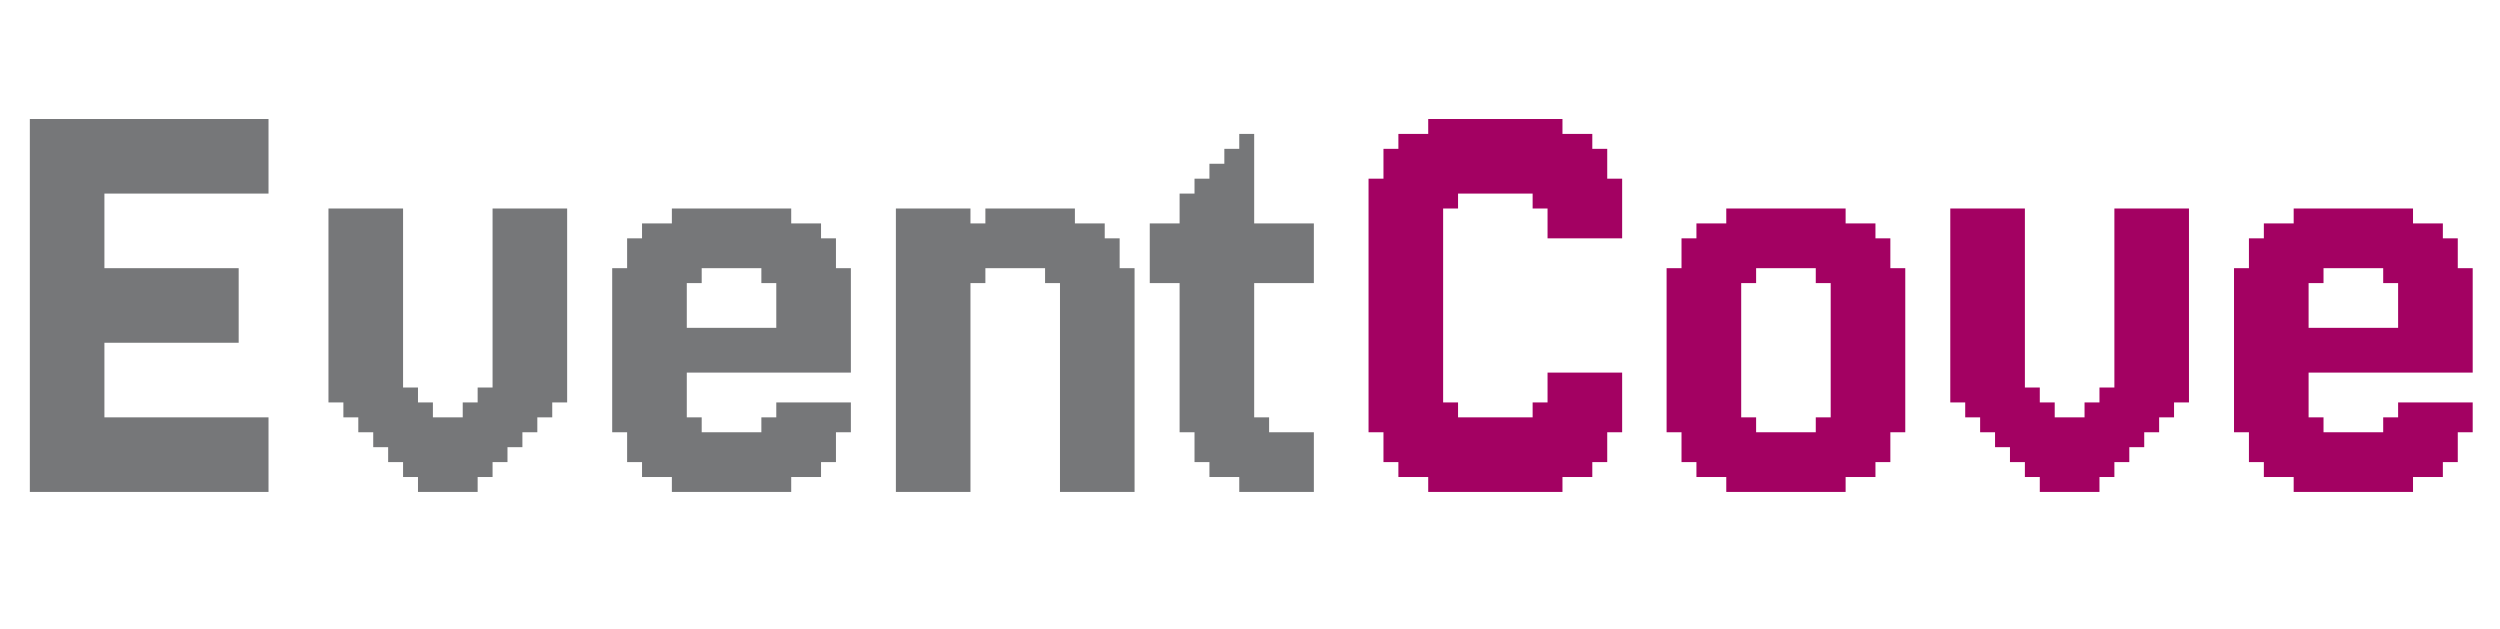
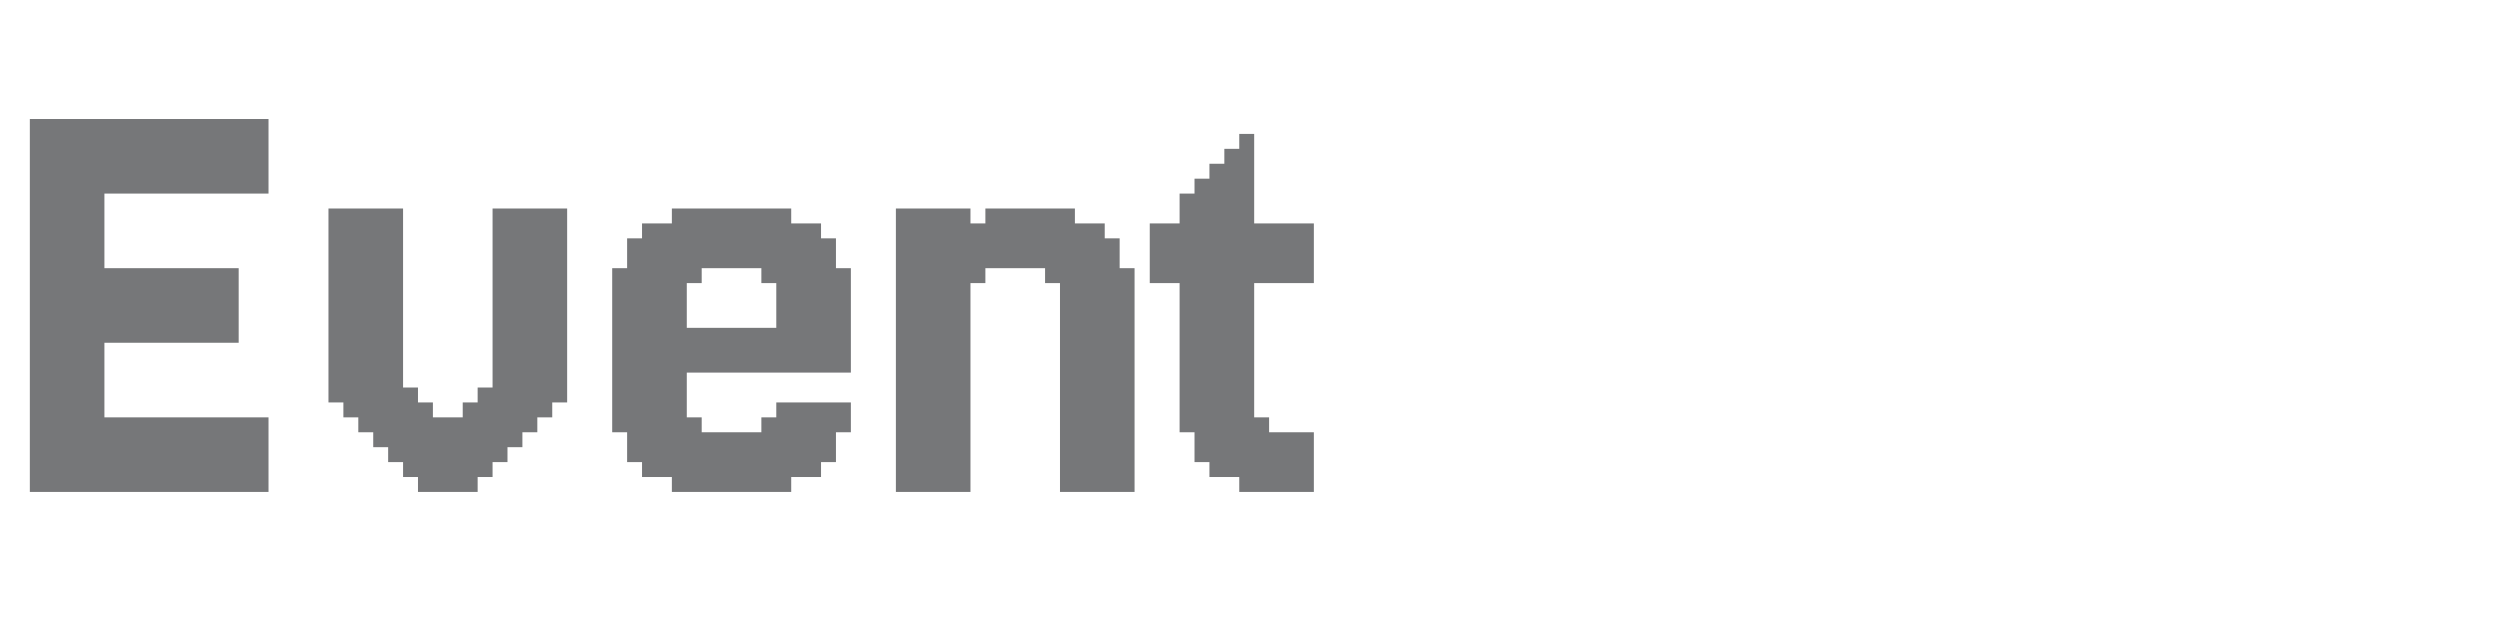
<svg xmlns="http://www.w3.org/2000/svg" width="155" height="39" viewBox="0 0 155 39" fill="none">
  <path d="M2.775 29.575V30.5H1.85V29.575H2.775ZM2.775 28.65V29.575H1.85V28.65H2.775ZM2.775 27.725V28.65H1.85V27.725H2.775ZM2.775 26.8V27.725H1.85V26.8H2.775ZM2.775 25.876V26.8H1.85V25.876H2.775ZM2.775 24.951V25.876H1.85V24.951H2.775ZM2.775 24.026V24.951H1.85V24.026H2.775ZM2.775 23.101V24.026H1.85V23.101H2.775ZM2.775 22.176V23.101H1.85V22.176H2.775ZM2.775 21.251V22.176H1.85V21.251H2.775ZM2.775 20.326V21.251H1.85V20.326H2.775ZM2.775 19.401V20.326H1.85V19.401H2.775ZM2.775 18.477V19.401H1.85V18.477H2.775ZM2.775 17.552V18.477H1.85V17.552H2.775ZM2.775 16.627V17.552H1.85V16.627H2.775ZM3.7 16.627V17.552H2.775V16.627H3.7ZM3.7 17.552V18.477H2.775V17.552H3.7ZM3.7 18.477V19.401H2.775V18.477H3.7ZM3.7 19.401V20.326H2.775V19.401H3.7ZM3.7 20.326V21.251H2.775V20.326H3.7ZM3.7 21.251V22.176H2.775V21.251H3.7ZM3.7 22.176V23.101H2.775V22.176H3.7ZM4.624 23.101V24.026H3.7V23.101H4.624ZM4.624 24.026V24.951H3.7V24.026H4.624ZM4.624 24.951V25.876H3.7V24.951H4.624ZM4.624 25.876V26.8H3.7V25.876H4.624ZM4.624 26.8V27.725H3.7V26.8H4.624ZM4.624 27.725V28.65H3.7V27.725H4.624ZM4.624 28.65V29.575H3.7V28.65H4.624ZM4.624 29.575V30.5H3.7V29.575H4.624ZM5.549 29.575V30.5H4.624V29.575H5.549ZM6.474 29.575V30.5H5.549V29.575H6.474ZM6.474 28.65V29.575H5.549V28.65H6.474ZM6.474 27.725V28.65H5.549V27.725H6.474ZM6.474 26.8V27.725H5.549V26.8H6.474ZM6.474 25.876V26.8H5.549V25.876H6.474ZM6.474 24.951V25.876H5.549V24.951H6.474ZM6.474 24.026V24.951H5.549V24.026H6.474ZM6.474 23.101V24.026H5.549V23.101H6.474ZM5.549 23.101V24.026H4.624V23.101H5.549ZM5.549 22.176V23.101H4.624V22.176H5.549ZM5.549 24.026V24.951H4.624V24.026H5.549ZM5.549 24.951V25.876H4.624V24.951H5.549ZM5.549 25.876V26.8H4.624V25.876H5.549ZM5.549 26.8V27.725H4.624V26.8H5.549ZM5.549 27.725V28.65H4.624V27.725H5.549ZM5.549 28.65V29.575H4.624V28.65H5.549ZM3.7 29.575V30.5H2.775V29.575H3.7ZM3.7 28.65V29.575H2.775V28.65H3.7ZM3.7 27.725V28.65H2.775V27.725H3.7ZM3.7 26.8V27.725H2.775V26.8H3.7ZM3.7 25.876V26.8H2.775V25.876H3.7ZM3.7 24.951V25.876H2.775V24.951H3.7ZM3.7 24.026V24.951H2.775V24.026H3.7ZM3.7 23.101V24.026H2.775V23.101H3.7ZM2.775 7.378V8.303H1.85V7.378H2.775ZM2.775 8.303V9.228H1.85V8.303H2.775ZM2.775 9.228V10.153H1.85V9.228H2.775ZM2.775 10.153V11.078H1.85V10.153H2.775ZM2.775 11.078V12.002H1.85V11.078H2.775ZM2.775 12.002V12.927H1.85V12.002H2.775ZM2.775 12.927V13.852H1.85V12.927H2.775ZM2.775 13.852V14.777H1.85V13.852H2.775ZM2.775 14.777V15.702H1.85V14.777H2.775ZM2.775 15.702V16.627H1.85V15.702H2.775ZM5.549 7.378V8.303H4.624V7.378H5.549ZM5.549 8.303V9.228H4.624V8.303H5.549ZM5.549 9.228V10.153H4.624V9.228H5.549ZM5.549 10.153V11.078H4.624V10.153H5.549ZM5.549 11.078V12.002H4.624V11.078H5.549ZM5.549 12.002V12.927H4.624V12.002H5.549ZM5.549 13.852V14.777H4.624V13.852H5.549ZM5.549 14.777V15.702H4.624V14.777H5.549ZM5.549 15.702V16.627H4.624V15.702H5.549ZM5.549 16.627V17.552H4.624V16.627H5.549ZM5.549 17.552V18.477H4.624V17.552H5.549ZM5.549 18.477V19.401H4.624V18.477H5.549ZM5.549 19.401V20.326H4.624V19.401H5.549ZM6.474 20.326V21.251H5.549V20.326H6.474ZM6.474 21.251V22.176H5.549V21.251H6.474ZM6.474 22.176V23.101H5.549V22.176H6.474ZM6.474 19.401V20.326H5.549V19.401H6.474ZM6.474 18.477V19.401H5.549V18.477H6.474ZM6.474 17.552V18.477H5.549V17.552H6.474ZM6.474 16.627V17.552H5.549V16.627H6.474ZM6.474 15.702V16.627H5.549V15.702H6.474ZM6.474 14.777V15.702H5.549V14.777H6.474ZM6.474 13.852V14.777H5.549V13.852H6.474ZM6.474 12.927V13.852H5.549V12.927H6.474ZM6.474 12.002V12.927H5.549V12.002H6.474ZM6.474 11.078V12.002H5.549V11.078H6.474ZM5.549 12.927V13.852H4.624V12.927H5.549ZM6.474 10.153V11.078H5.549V10.153H6.474ZM6.474 9.228V10.153H5.549V9.228H6.474ZM6.474 8.303V9.228H5.549V8.303H6.474ZM6.474 7.378V8.303H5.549V7.378H6.474ZM4.624 7.378V8.303H3.7V7.378H4.624ZM3.7 7.378V8.303H2.775V7.378H3.7ZM3.7 8.303V9.228H2.775V8.303H3.7ZM4.624 8.303V9.228H3.7V8.303H4.624ZM4.624 9.228V10.153H3.7V9.228H4.624ZM4.624 10.153V11.078H3.7V10.153H4.624ZM4.624 11.078V12.002H3.7V11.078H4.624ZM4.624 12.002V12.927H3.7V12.002H4.624ZM4.624 12.927V13.852H3.7V12.927H4.624ZM4.624 13.852V14.777H3.7V13.852H4.624ZM3.7 14.777V15.702H2.775V14.777H3.7ZM3.7 15.702V16.627H2.775V15.702H3.7ZM3.7 13.852V14.777H2.775V13.852H3.7ZM3.7 12.927V13.852H2.775V12.927H3.7ZM3.7 12.002V12.927H2.775V12.002H3.7ZM3.7 11.078V12.002H2.775V11.078H3.7ZM3.7 10.153V11.078H2.775V10.153H3.7ZM3.7 9.228V10.153H2.775V9.228H3.7ZM4.624 14.777V15.702H3.7V14.777H4.624ZM4.624 15.702V16.627H3.7V15.702H4.624ZM4.624 16.627V17.552H3.7V16.627H4.624ZM4.624 17.552V18.477H3.7V17.552H4.624ZM4.624 18.477V19.401H3.7V18.477H4.624ZM4.624 19.401V20.326H3.7V19.401H4.624ZM4.624 20.326V21.251H3.7V20.326H4.624ZM4.624 21.251V22.176H3.7V21.251H4.624ZM4.624 22.176V23.101H3.7V22.176H4.624ZM5.549 21.251V22.176H4.624V21.251H5.549ZM5.549 20.326V21.251H4.624V20.326H5.549ZM7.399 18.477V19.401H6.474V18.477H7.399ZM8.324 18.477V19.401H7.399V18.477H8.324ZM8.324 19.401V20.326H7.399V19.401H8.324ZM7.399 19.401V20.326H6.474V19.401H7.399ZM7.399 16.627V17.552H6.474V16.627H7.399ZM8.324 16.627V17.552H7.399V16.627H8.324ZM7.399 20.326V21.251H6.474V20.326H7.399ZM8.324 20.326V21.251H7.399V20.326H8.324ZM8.324 17.552V18.477H7.399V17.552H8.324ZM7.399 17.552V18.477H6.474V17.552H7.399ZM7.399 7.378V8.303H6.474V7.378H7.399ZM8.324 7.378V8.303H7.399V7.378H8.324ZM8.324 8.303V9.228H7.399V8.303H8.324ZM7.399 8.303V9.228H6.474V8.303H7.399ZM7.399 9.228V10.153H6.474V9.228H7.399ZM8.324 9.228V10.153H7.399V9.228H8.324ZM8.324 10.153V11.078H7.399V10.153H8.324ZM7.399 10.153V11.078H6.474V10.153H7.399ZM7.399 11.078V12.002H6.474V11.078H7.399ZM8.324 11.078V12.002H7.399V11.078H8.324ZM7.399 29.575V30.5H6.474V29.575H7.399ZM8.324 29.575V30.5H7.399V29.575H8.324ZM8.324 28.65V29.575H7.399V28.65H8.324ZM8.324 27.725V28.65H7.399V27.725H8.324ZM8.324 26.8V27.725H7.399V26.8H8.324ZM8.324 25.876V26.8H7.399V25.876H8.324ZM7.399 25.876V26.8H6.474V25.876H7.399ZM7.399 26.8V27.725H6.474V26.8H7.399ZM7.399 27.725V28.65H6.474V27.725H7.399ZM7.399 28.65V29.575H6.474V28.65H7.399ZM9.249 16.627V17.552H8.324V16.627H9.249ZM10.174 16.627V17.552H9.249V16.627H10.174ZM11.098 16.627V17.552H10.174V16.627H11.098ZM11.098 11.078V12.002H10.174V11.078H11.098ZM10.174 11.078V12.002H9.249V11.078H10.174ZM9.249 11.078V12.002H8.324V11.078H9.249ZM9.249 7.378V8.303H8.324V7.378H9.249ZM10.174 7.378V8.303H9.249V7.378H10.174ZM11.098 7.378V8.303H10.174V7.378H11.098ZM11.098 10.153V11.078H10.174V10.153H11.098ZM11.098 9.228V10.153H10.174V9.228H11.098ZM10.174 9.228V10.153H9.249V9.228H10.174ZM9.249 9.228V10.153H8.324V9.228H9.249ZM9.249 8.303V9.228H8.324V8.303H9.249ZM10.174 8.303V9.228H9.249V8.303H10.174ZM11.098 8.303V9.228H10.174V8.303H11.098ZM9.249 10.153V11.078H8.324V10.153H9.249ZM10.174 10.153V11.078H9.249V10.153H10.174ZM11.098 18.477V19.401H10.174V18.477H11.098ZM10.174 18.477V19.401H9.249V18.477H10.174ZM9.249 18.477V19.401H8.324V18.477H9.249ZM9.249 17.552V18.477H8.324V17.552H9.249ZM10.174 17.552V18.477H9.249V17.552H10.174ZM11.098 17.552V18.477H10.174V17.552H11.098ZM9.249 19.401V20.326H8.324V19.401H9.249ZM10.174 19.401V20.326H9.249V19.401H10.174ZM11.098 19.401V20.326H10.174V19.401H11.098ZM11.098 20.326V21.251H10.174V20.326H11.098ZM10.174 20.326V21.251H9.249V20.326H10.174ZM9.249 20.326V21.251H8.324V20.326H9.249ZM9.249 25.876V26.8H8.324V25.876H9.249ZM10.174 25.876V26.8H9.249V25.876H10.174ZM11.098 25.876V26.8H10.174V25.876H11.098ZM11.098 28.65V29.575H10.174V28.65H11.098ZM10.174 29.575V30.5H9.249V29.575H10.174ZM9.249 29.575V30.5H8.324V29.575H9.249ZM11.098 29.575V30.5H10.174V29.575H11.098ZM10.174 28.65V29.575H9.249V28.65H10.174ZM9.249 28.65V29.575H8.324V28.65H9.249ZM9.249 27.725V28.65H8.324V27.725H9.249ZM10.174 27.725V28.65H9.249V27.725H10.174ZM11.098 27.725V28.65H10.174V27.725H11.098ZM11.098 26.8V27.725H10.174V26.8H11.098ZM10.174 26.8V27.725H9.249V26.8H10.174ZM9.249 26.8V27.725H8.324V26.8H9.249ZM16.648 11.078V12.002H15.723V11.078H16.648ZM16.648 25.876V26.8H15.723V25.876H16.648ZM12.023 7.378V8.303H11.098V7.378H12.023ZM12.948 7.378V8.303H12.023V7.378H12.948ZM13.873 7.378V8.303H12.948V7.378H13.873ZM14.798 7.378V8.303H13.873V7.378H14.798ZM15.723 7.378V8.303H14.798V7.378H15.723ZM15.723 8.303V9.228H14.798V8.303H15.723ZM16.648 8.303V9.228H15.723V8.303H16.648ZM16.648 9.228V10.153H15.723V9.228H16.648ZM16.648 7.378V8.303H15.723V7.378H16.648ZM16.648 10.153V11.078H15.723V10.153H16.648ZM15.723 10.153V11.078H14.798V10.153H15.723ZM14.798 10.153V11.078H13.873V10.153H14.798ZM13.873 10.153V11.078H12.948V10.153H13.873ZM12.948 10.153V11.078H12.023V10.153H12.948ZM12.023 10.153V11.078H11.098V10.153H12.023ZM12.023 9.228V10.153H11.098V9.228H12.023ZM12.023 8.303V9.228H11.098V8.303H12.023ZM12.948 8.303V9.228H12.023V8.303H12.948ZM13.873 8.303V9.228H12.948V8.303H13.873ZM14.798 8.303V9.228H13.873V8.303H14.798ZM14.798 9.228V10.153H13.873V9.228H14.798ZM15.723 9.228V10.153H14.798V9.228H15.723ZM13.873 9.228V10.153H12.948V9.228H13.873ZM12.948 9.228V10.153H12.023V9.228H12.948ZM12.023 11.078V12.002H11.098V11.078H12.023ZM12.948 11.078V12.002H12.023V11.078H12.948ZM13.873 11.078V12.002H12.948V11.078H13.873ZM14.798 11.078V12.002H13.873V11.078H14.798ZM15.723 11.078V12.002H14.798V11.078H15.723ZM16.648 26.8V27.725H15.723V26.8H16.648ZM15.723 26.8V27.725H14.798V26.8H15.723ZM15.723 27.725V28.65H14.798V27.725H15.723ZM15.723 28.65V29.575H14.798V28.65H15.723ZM15.723 29.575V30.5H14.798V29.575H15.723ZM16.648 28.65V29.575H15.723V28.65H16.648ZM16.648 27.725V28.65H15.723V27.725H16.648ZM16.648 29.575V30.5H15.723V29.575H16.648ZM12.023 29.575V30.5H11.098V29.575H12.023ZM12.948 29.575V30.5H12.023V29.575H12.948ZM13.873 29.575V30.5H12.948V29.575H13.873ZM13.873 28.65V29.575H12.948V28.65H13.873ZM14.798 29.575V30.5H13.873V29.575H14.798ZM14.798 28.65V29.575H13.873V28.65H14.798ZM14.798 27.725V28.65H13.873V27.725H14.798ZM14.798 26.8V27.725H13.873V26.8H14.798ZM14.798 25.876V26.8H13.873V25.876H14.798ZM15.723 25.876V26.8H14.798V25.876H15.723ZM12.023 25.876V26.8H11.098V25.876H12.023ZM12.948 25.876V26.8H12.023V25.876H12.948ZM13.873 25.876V26.8H12.948V25.876H13.873ZM13.873 26.8V27.725H12.948V26.8H13.873ZM13.873 27.725V28.65H12.948V27.725H13.873ZM12.948 27.725V28.65H12.023V27.725H12.948ZM12.948 26.8V27.725H12.023V26.8H12.948ZM12.023 26.8V27.725H11.098V26.8H12.023ZM12.023 27.725V28.65H11.098V27.725H12.023ZM12.023 28.65V29.575H11.098V28.65H12.023ZM12.948 28.65V29.575H12.023V28.65H12.948ZM12.023 16.627V17.552H11.098V16.627H12.023ZM12.023 17.552V18.477H11.098V17.552H12.023ZM12.023 18.477V19.401H11.098V18.477H12.023ZM12.023 19.401V20.326H11.098V19.401H12.023ZM12.948 19.401V20.326H12.023V19.401H12.948ZM12.948 20.326V21.251H12.023V20.326H12.948ZM12.023 20.326V21.251H11.098V20.326H12.023ZM12.948 16.627V17.552H12.023V16.627H12.948ZM12.948 17.552V18.477H12.023V17.552H12.948ZM12.948 18.477V19.401H12.023V18.477H12.948ZM13.873 18.477V19.401H12.948V18.477H13.873ZM14.798 18.477V19.401H13.873V18.477H14.798ZM14.798 17.552V18.477H13.873V17.552H14.798ZM14.798 16.627V17.552H13.873V16.627H14.798ZM13.873 16.627V17.552H12.948V16.627H13.873ZM13.873 17.552V18.477H12.948V17.552H13.873ZM13.873 19.401V20.326H12.948V19.401H13.873ZM13.873 20.326V21.251H12.948V20.326H13.873ZM14.798 20.326V21.251H13.873V20.326H14.798ZM14.798 19.401V20.326H13.873V19.401H14.798ZM21.29 12.927V13.852H20.365V12.927H21.29ZM22.215 12.927V13.852H21.29V12.927H22.215ZM23.14 12.927V13.852H22.215V12.927H23.14ZM24.065 12.927V13.852H23.14V12.927H24.065ZM24.065 13.852V14.777H23.14V13.852H24.065ZM24.99 13.852V14.777H24.065V13.852H24.99ZM24.99 14.777V15.702H24.065V14.777H24.99ZM24.99 12.927V13.852H24.065V12.927H24.99ZM24.99 15.702V16.627H24.065V15.702H24.99ZM24.99 16.627V17.552H24.065V16.627H24.99ZM24.99 17.552V18.477H24.065V17.552H24.99ZM24.99 18.477V19.401H24.065V18.477H24.99ZM24.99 19.401V20.326H24.065V19.401H24.99ZM24.99 20.326V21.251H24.065V20.326H24.99ZM24.99 21.251V22.176H24.065V21.251H24.99ZM24.99 22.176V23.101H24.065V22.176H24.99ZM24.99 23.101V24.026H24.065V23.101H24.99ZM24.065 23.101V24.026H23.14V23.101H24.065ZM23.14 24.026V24.951H22.215V24.026H23.14ZM22.215 24.026V24.951H21.29V24.026H22.215ZM21.29 24.026V24.951H20.365V24.026H21.29ZM21.29 23.101V24.026H20.365V23.101H21.29ZM21.29 22.176V23.101H20.365V22.176H21.29ZM21.29 21.251V22.176H20.365V21.251H21.29ZM21.29 20.326V21.251H20.365V20.326H21.29ZM22.215 20.326V21.251H21.29V20.326H22.215ZM22.215 19.401V20.326H21.29V19.401H22.215ZM22.215 18.477V19.401H21.29V18.477H22.215ZM22.215 17.552V18.477H21.29V17.552H22.215ZM22.215 16.627V17.552H21.29V16.627H22.215ZM22.215 15.702V16.627H21.29V15.702H22.215ZM22.215 14.777V15.702H21.29V14.777H22.215ZM22.215 13.852V14.777H21.29V13.852H22.215ZM21.29 13.852V14.777H20.365V13.852H21.29ZM21.29 14.777V15.702H20.365V14.777H21.29ZM21.29 15.702V16.627H20.365V15.702H21.29ZM21.29 16.627V17.552H20.365V16.627H21.29ZM21.29 17.552V18.477H20.365V17.552H21.29ZM21.29 18.477V19.401H20.365V18.477H21.29ZM21.29 19.401V20.326H20.365V19.401H21.29ZM23.14 17.552V18.477H22.215V17.552H23.14ZM23.14 16.627V17.552H22.215V16.627H23.14ZM23.14 15.702V16.627H22.215V15.702H23.14ZM23.14 14.777V15.702H22.215V14.777H23.14ZM23.14 13.852V14.777H22.215V13.852H23.14ZM24.065 17.552V18.477H23.14V17.552H24.065ZM24.065 18.477V19.401H23.14V18.477H24.065ZM24.065 16.627V17.552H23.14V16.627H24.065ZM24.065 15.702V16.627H23.14V15.702H24.065ZM24.065 14.777V15.702H23.14V14.777H24.065ZM23.14 20.326V21.251H22.215V20.326H23.14ZM23.14 19.401V20.326H22.215V19.401H23.14ZM23.14 18.477V19.401H22.215V18.477H23.14ZM24.065 19.401V20.326H23.14V19.401H24.065ZM24.065 20.326V21.251H23.14V20.326H24.065ZM24.065 21.251V22.176H23.14V21.251H24.065ZM23.14 22.176V23.101H22.215V22.176H23.14ZM23.14 23.101V24.026H22.215V23.101H23.14ZM23.14 21.251V22.176H22.215V21.251H23.14ZM22.215 21.251V22.176H21.29V21.251H22.215ZM22.215 22.176V23.101H21.29V22.176H22.215ZM22.215 23.101V24.026H21.29V23.101H22.215ZM24.065 22.176V23.101H23.14V22.176H24.065ZM23.14 24.951V25.876H22.215V24.951H23.14ZM22.215 24.951V25.876H21.29V24.951H22.215ZM24.065 24.951V25.876H23.14V24.951H24.065ZM24.065 24.026V24.951H23.14V24.026H24.065ZM24.99 24.026V24.951H24.065V24.026H24.99ZM25.915 24.026V24.951H24.99V24.026H25.915ZM25.915 24.951V25.876H24.99V24.951H25.915ZM24.99 24.951V25.876H24.065V24.951H24.99ZM26.84 24.951V25.876H25.915V24.951H26.84ZM23.14 25.876V26.8H22.215V25.876H23.14ZM24.065 25.876V26.8H23.14V25.876H24.065ZM24.99 25.876V26.8H24.065V25.876H24.99ZM25.915 25.876V26.8H24.99V25.876H25.915ZM26.84 25.876V26.8H25.915V25.876H26.84ZM27.764 25.876V26.8H26.84V25.876H27.764ZM28.689 25.876V26.8H27.764V25.876H28.689ZM29.614 25.876V26.8H28.689V25.876H29.614ZM30.539 25.876V26.8H29.614V25.876H30.539ZM31.464 25.876V26.8H30.539V25.876H31.464ZM32.389 25.876V26.8H31.464V25.876H32.389ZM33.314 25.876V26.8H32.389V25.876H33.314ZM32.389 24.951V25.876H31.464V24.951H32.389ZM31.464 24.951V25.876H30.539V24.951H31.464ZM30.539 24.951V25.876H29.614V24.951H30.539ZM29.614 24.951V25.876H28.689V24.951H29.614ZM30.539 24.026V24.951H29.614V24.026H30.539ZM31.464 24.026V24.951H30.539V24.026H31.464ZM32.389 24.026V24.951H31.464V24.026H32.389ZM33.314 24.026V24.951H32.389V24.026H33.314ZM34.239 24.026V24.951H33.314V24.026H34.239ZM34.239 24.951V25.876H33.314V24.951H34.239ZM33.314 24.951V25.876H32.389V24.951H33.314ZM35.163 24.026V24.951H34.239V24.026H35.163ZM26.84 29.575V30.5H25.915V29.575H26.84ZM26.84 28.65V29.575H25.915V28.65H26.84ZM26.84 27.725V28.65H25.915V27.725H26.84ZM27.764 27.725V28.65H26.84V27.725H27.764ZM27.764 26.8V27.725H26.84V26.8H27.764ZM28.689 26.8V27.725H27.764V26.8H28.689ZM29.614 26.8V27.725H28.689V26.8H29.614ZM29.614 27.725V28.65H28.689V27.725H29.614ZM29.614 28.65V29.575H28.689V28.65H29.614ZM29.614 29.575V30.5H28.689V29.575H29.614ZM28.689 29.575V30.5H27.764V29.575H28.689ZM27.764 29.575V30.5H26.84V29.575H27.764ZM27.764 28.65V29.575H26.84V28.65H27.764ZM28.689 27.725V28.65H27.764V27.725H28.689ZM28.689 28.65V29.575H27.764V28.65H28.689ZM30.539 27.725V28.65H29.614V27.725H30.539ZM30.539 26.8V27.725H29.614V26.8H30.539ZM31.464 26.8V27.725H30.539V26.8H31.464ZM32.389 26.8V27.725H31.464V26.8H32.389ZM31.464 27.725V28.65H30.539V27.725H31.464ZM30.539 28.65V29.575H29.614V28.65H30.539ZM24.065 26.8V27.725H23.14V26.8H24.065ZM24.99 26.8V27.725H24.065V26.8H24.99ZM24.99 27.725V28.65H24.065V27.725H24.99ZM25.915 27.725V28.65H24.99V27.725H25.915ZM25.915 28.65V29.575H24.99V28.65H25.915ZM26.84 26.8V27.725H25.915V26.8H26.84ZM25.915 26.8V27.725H24.99V26.8H25.915ZM31.464 23.101V24.026H30.539V23.101H31.464ZM31.464 22.176V23.101H30.539V22.176H31.464ZM31.464 21.251V22.176H30.539V21.251H31.464ZM31.464 20.326V21.251H30.539V20.326H31.464ZM32.389 20.326V21.251H31.464V20.326H32.389ZM33.314 20.326V21.251H32.389V20.326H33.314ZM34.239 20.326V21.251H33.314V20.326H34.239ZM35.163 20.326V21.251H34.239V20.326H35.163ZM35.163 21.251V22.176H34.239V21.251H35.163ZM35.163 22.176V23.101H34.239V22.176H35.163ZM35.163 23.101V24.026H34.239V23.101H35.163ZM34.239 23.101V24.026H33.314V23.101H34.239ZM33.314 23.101V24.026H32.389V23.101H33.314ZM32.389 23.101V24.026H31.464V23.101H32.389ZM33.314 22.176V23.101H32.389V22.176H33.314ZM34.239 22.176V23.101H33.314V22.176H34.239ZM34.239 21.251V22.176H33.314V21.251H34.239ZM33.314 21.251V22.176H32.389V21.251H33.314ZM32.389 21.251V22.176H31.464V21.251H32.389ZM32.389 22.176V23.101H31.464V22.176H32.389ZM31.464 19.401V20.326H30.539V19.401H31.464ZM31.464 18.477V19.401H30.539V18.477H31.464ZM31.464 17.552V18.477H30.539V17.552H31.464ZM31.464 16.627V17.552H30.539V16.627H31.464ZM31.464 15.702V16.627H30.539V15.702H31.464ZM31.464 14.777V15.702H30.539V14.777H31.464ZM31.464 13.852V14.777H30.539V13.852H31.464ZM31.464 12.927V13.852H30.539V12.927H31.464ZM32.389 13.852V14.777H31.464V13.852H32.389ZM32.389 12.927V13.852H31.464V12.927H32.389ZM33.314 12.927V13.852H32.389V12.927H33.314ZM34.239 12.927V13.852H33.314V12.927H34.239ZM34.239 13.852V14.777H33.314V13.852H34.239ZM34.239 14.777V15.702H33.314V14.777H34.239ZM35.163 14.777V15.702H34.239V14.777H35.163ZM35.163 15.702V16.627H34.239V15.702H35.163ZM35.163 16.627V17.552H34.239V16.627H35.163ZM35.163 17.552V18.477H34.239V17.552H35.163ZM35.163 18.477V19.401H34.239V18.477H35.163ZM35.163 19.401V20.326H34.239V19.401H35.163ZM35.163 13.852V14.777H34.239V13.852H35.163ZM35.163 12.927V13.852H34.239V12.927H35.163ZM33.314 13.852V14.777H32.389V13.852H33.314ZM33.314 14.777V15.702H32.389V14.777H33.314ZM33.314 15.702V16.627H32.389V15.702H33.314ZM33.314 16.627V17.552H32.389V16.627H33.314ZM33.314 17.552V18.477H32.389V17.552H33.314ZM33.314 18.477V19.401H32.389V18.477H33.314ZM32.389 18.477V19.401H31.464V18.477H32.389ZM32.389 19.401V20.326H31.464V19.401H32.389ZM32.389 17.552V18.477H31.464V17.552H32.389ZM32.389 16.627V17.552H31.464V16.627H32.389ZM32.389 15.702V16.627H31.464V15.702H32.389ZM32.389 14.777V15.702H31.464V14.777H32.389ZM34.239 15.702V16.627H33.314V15.702H34.239ZM34.239 16.627V17.552H33.314V16.627H34.239ZM34.239 17.552V18.477H33.314V17.552H34.239ZM34.239 18.477V19.401H33.314V18.477H34.239ZM34.239 19.401V20.326H33.314V19.401H34.239ZM33.314 19.401V20.326H32.389V19.401H33.314ZM49.055 18.477V19.401H48.13V18.477H49.055ZM49.98 18.477V19.401H49.055V18.477H49.98ZM50.904 18.477V19.401H49.98V18.477H50.904ZM51.829 18.477V19.401H50.904V18.477H51.829ZM52.754 18.477V19.401H51.829V18.477H52.754ZM52.754 17.552V18.477H51.829V17.552H52.754ZM52.754 16.627V17.552H51.829V16.627H52.754ZM51.829 16.627V17.552H50.904V16.627H51.829ZM50.904 16.627V17.552H49.98V16.627H50.904ZM49.98 16.627V17.552H49.055V16.627H49.98ZM49.98 17.552V18.477H49.055V17.552H49.98ZM49.055 17.552V18.477H48.13V17.552H49.055ZM50.904 17.552V18.477H49.98V17.552H50.904ZM51.829 17.552V18.477H50.904V17.552H51.829ZM49.055 16.627V17.552H48.13V16.627H49.055ZM48.13 16.627V17.552H47.205V16.627H48.13ZM48.13 15.702V16.627H47.205V15.702H48.13ZM49.055 15.702V16.627H48.13V15.702H49.055ZM49.98 15.702V16.627H49.055V15.702H49.98ZM50.904 15.702V16.627H49.98V15.702H50.904ZM51.829 15.702V16.627H50.904V15.702H51.829ZM51.829 14.777V15.702H50.904V14.777H51.829ZM50.904 14.777V15.702H49.98V14.777H50.904ZM49.98 14.777V15.702H49.055V14.777H49.98ZM49.055 14.777V15.702H48.13V14.777H49.055ZM48.13 14.777V15.702H47.205V14.777H48.13ZM49.98 13.852V14.777H49.055V13.852H49.98ZM50.904 13.852V14.777H49.98V13.852H50.904ZM49.055 13.852V14.777H48.13V13.852H49.055ZM49.055 12.927V13.852H48.13V12.927H49.055ZM48.13 12.927V13.852H47.205V12.927H48.13ZM48.13 13.852V14.777H47.205V13.852H48.13ZM47.205 13.852V14.777H46.28V13.852H47.205ZM47.205 12.927V13.852H46.28V12.927H47.205ZM47.205 14.777V15.702H46.28V14.777H47.205ZM46.28 14.777V15.702H45.355V14.777H46.28ZM46.28 15.702V16.627H45.355V15.702H46.28ZM47.205 15.702V16.627H46.28V15.702H47.205ZM45.355 15.702V16.627H44.43V15.702H45.355ZM45.355 14.777V15.702H44.43V14.777H45.355ZM45.355 13.852V14.777H44.43V13.852H45.355ZM45.355 12.927V13.852H44.43V12.927H45.355ZM46.28 12.927V13.852H45.355V12.927H46.28ZM46.28 13.852V14.777H45.355V13.852H46.28ZM44.43 12.927V13.852H43.505V12.927H44.43ZM43.505 12.927V13.852H42.581V12.927H43.505ZM42.581 12.927V13.852H41.656V12.927H42.581ZM42.581 13.852V14.777H41.656V13.852H42.581ZM42.581 14.777V15.702H41.656V14.777H42.581ZM42.581 15.702V16.627H41.656V15.702H42.581ZM43.505 15.702V16.627H42.581V15.702H43.505ZM44.43 15.702V16.627H43.505V15.702H44.43ZM44.43 14.777V15.702H43.505V14.777H44.43ZM44.43 13.852V14.777H43.505V13.852H44.43ZM43.505 13.852V14.777H42.581V13.852H43.505ZM43.505 14.777V15.702H42.581V14.777H43.505ZM41.656 14.777V15.702H40.731V14.777H41.656ZM41.656 13.852V14.777H40.731V13.852H41.656ZM40.731 13.852V14.777H39.806V13.852H40.731ZM40.731 14.777V15.702H39.806V14.777H40.731ZM39.806 14.777V15.702H38.881V14.777H39.806ZM39.806 15.702V16.627H38.881V15.702H39.806ZM39.806 16.627V17.552H38.881V16.627H39.806ZM40.731 16.627V17.552H39.806V16.627H40.731ZM40.731 15.702V16.627H39.806V15.702H40.731ZM41.656 15.702V16.627H40.731V15.702H41.656ZM41.656 16.627V17.552H40.731V16.627H41.656ZM42.581 16.627V17.552H41.656V16.627H42.581ZM43.505 16.627V17.552H42.581V16.627H43.505ZM38.881 16.627V17.552H37.956V16.627H38.881ZM38.881 17.552V18.477H37.956V17.552H38.881ZM38.881 18.477V19.401H37.956V18.477H38.881ZM38.881 19.401V20.326H37.956V19.401H38.881ZM38.881 20.326V21.251H37.956V20.326H38.881ZM38.881 21.251V22.176H37.956V21.251H38.881ZM38.881 22.176V23.101H37.956V22.176H38.881ZM38.881 23.101V24.026H37.956V23.101H38.881ZM38.881 24.026V24.951H37.956V24.026H38.881ZM38.881 24.951V25.876H37.956V24.951H38.881ZM39.806 24.951V25.876H38.881V24.951H39.806ZM39.806 25.876V26.8H38.881V25.876H39.806ZM38.881 25.876V26.8H37.956V25.876H38.881ZM40.731 25.876V26.8H39.806V25.876H40.731ZM41.656 25.876V26.8H40.731V25.876H41.656ZM42.581 25.876V26.8H41.656V25.876H42.581ZM43.505 25.876V26.8H42.581V25.876H43.505ZM42.581 24.951V25.876H41.656V24.951H42.581ZM42.581 24.026V24.951H41.656V24.026H42.581ZM42.581 23.101V24.026H41.656V23.101H42.581ZM42.581 22.176V23.101H41.656V22.176H42.581ZM42.581 21.251V22.176H41.656V21.251H42.581ZM42.581 20.326V21.251H41.656V20.326H42.581ZM42.581 19.401V20.326H41.656V19.401H42.581ZM42.581 18.477V19.401H41.656V18.477H42.581ZM42.581 17.552V18.477H41.656V17.552H42.581ZM41.656 17.552V18.477H40.731V17.552H41.656ZM40.731 17.552V18.477H39.806V17.552H40.731ZM39.806 17.552V18.477H38.881V17.552H39.806ZM39.806 18.477V19.401H38.881V18.477H39.806ZM39.806 19.401V20.326H38.881V19.401H39.806ZM39.806 20.326V21.251H38.881V20.326H39.806ZM39.806 21.251V22.176H38.881V21.251H39.806ZM39.806 22.176V23.101H38.881V22.176H39.806ZM39.806 23.101V24.026H38.881V23.101H39.806ZM39.806 24.026V24.951H38.881V24.026H39.806ZM40.731 24.951V25.876H39.806V24.951H40.731ZM41.656 24.951V25.876H40.731V24.951H41.656ZM41.656 24.026V24.951H40.731V24.026H41.656ZM41.656 23.101V24.026H40.731V23.101H41.656ZM41.656 22.176V23.101H40.731V22.176H41.656ZM41.656 21.251V22.176H40.731V21.251H41.656ZM40.731 21.251V22.176H39.806V21.251H40.731ZM40.731 20.326V21.251H39.806V20.326H40.731ZM40.731 19.401V20.326H39.806V19.401H40.731ZM40.731 18.477V19.401H39.806V18.477H40.731ZM41.656 18.477V19.401H40.731V18.477H41.656ZM41.656 19.401V20.326H40.731V19.401H41.656ZM41.656 20.326V21.251H40.731V20.326H41.656ZM40.731 23.101V24.026H39.806V23.101H40.731ZM40.731 24.026V24.951H39.806V24.026H40.731ZM40.731 22.176V23.101H39.806V22.176H40.731ZM49.055 24.951V25.876H48.13V24.951H49.055ZM49.98 24.951V25.876H49.055V24.951H49.98ZM50.904 24.951V25.876H49.98V24.951H50.904ZM51.829 24.951V25.876H50.904V24.951H51.829ZM52.754 24.951V25.876H51.829V24.951H52.754ZM52.754 25.876V26.8H51.829V25.876H52.754ZM51.829 25.876V26.8H50.904V25.876H51.829ZM50.904 25.876V26.8H49.98V25.876H50.904ZM49.98 25.876V26.8H49.055V25.876H49.98ZM49.055 25.876V26.8H48.13V25.876H49.055ZM48.13 25.876V26.8H47.205V25.876H48.13ZM48.13 26.8V27.725H47.205V26.8H48.13ZM49.055 26.8V27.725H48.13V26.8H49.055ZM49.98 26.8V27.725H49.055V26.8H49.98ZM50.904 26.8V27.725H49.98V26.8H50.904ZM50.904 27.725V28.65H49.98V27.725H50.904ZM51.829 27.725V28.65H50.904V27.725H51.829ZM51.829 26.8V27.725H50.904V26.8H51.829ZM50.904 28.65V29.575H49.98V28.65H50.904ZM49.98 28.65V29.575H49.055V28.65H49.98ZM49.98 27.725V28.65H49.055V27.725H49.98ZM49.055 27.725V28.65H48.13V27.725H49.055ZM49.055 28.65V29.575H48.13V28.65H49.055ZM49.055 29.575V30.5H48.13V29.575H49.055ZM48.13 29.575V30.5H47.205V29.575H48.13ZM47.205 29.575V30.5H46.28V29.575H47.205ZM46.28 29.575V30.5H45.355V29.575H46.28ZM45.355 29.575V30.5H44.43V29.575H45.355ZM44.43 29.575V30.5H43.505V29.575H44.43ZM43.505 29.575V30.5H42.581V29.575H43.505ZM42.581 29.575V30.5H41.656V29.575H42.581ZM43.505 28.65V29.575H42.581V28.65H43.505ZM44.43 28.65V29.575H43.505V28.65H44.43ZM45.355 28.65V29.575H44.43V28.65H45.355ZM46.28 28.65V29.575H45.355V28.65H46.28ZM47.205 28.65V29.575H46.28V28.65H47.205ZM48.13 28.65V29.575H47.205V28.65H48.13ZM48.13 27.725V28.65H47.205V27.725H48.13ZM47.205 27.725V28.65H46.28V27.725H47.205ZM46.28 27.725V28.65H45.355V27.725H46.28ZM45.355 27.725V28.65H44.43V27.725H45.355ZM44.43 27.725V28.65H43.505V27.725H44.43ZM43.505 27.725V28.65H42.581V27.725H43.505ZM42.581 28.65V29.575H41.656V28.65H42.581ZM41.656 28.65V29.575H40.731V28.65H41.656ZM40.731 28.65V29.575H39.806V28.65H40.731ZM40.731 27.725V28.65H39.806V27.725H40.731ZM39.806 27.725V28.65H38.881V27.725H39.806ZM39.806 26.8V27.725H38.881V26.8H39.806ZM40.731 26.8V27.725H39.806V26.8H40.731ZM41.656 26.8V27.725H40.731V26.8H41.656ZM42.581 26.8V27.725H41.656V26.8H42.581ZM43.505 26.8V27.725H42.581V26.8H43.505ZM44.43 26.8V27.725H43.505V26.8H44.43ZM45.355 26.8V27.725H44.43V26.8H45.355ZM46.28 26.8V27.725H45.355V26.8H46.28ZM47.205 26.8V27.725H46.28V26.8H47.205ZM42.581 27.725V28.65H41.656V27.725H42.581ZM41.656 27.725V28.65H40.731V27.725H41.656ZM52.754 19.401V20.326H51.829V19.401H52.754ZM51.829 19.401V20.326H50.904V19.401H51.829ZM50.904 19.401V20.326H49.98V19.401H50.904ZM49.98 19.401V20.326H49.055V19.401H49.98ZM49.055 19.401V20.326H48.13V19.401H49.055ZM52.754 20.326V21.251H51.829V20.326H52.754ZM50.904 20.326V21.251H49.98V20.326H50.904ZM49.98 20.326V21.251H49.055V20.326H49.98ZM48.13 20.326V21.251H47.205V20.326H48.13ZM47.205 20.326V21.251H46.28V20.326H47.205ZM46.28 20.326V21.251H45.355V20.326H46.28ZM45.355 20.326V21.251H44.43V20.326H45.355ZM44.43 20.326V21.251H43.505V20.326H44.43ZM43.505 20.326V21.251H42.581V20.326H43.505ZM49.055 20.326V21.251H48.13V20.326H49.055ZM51.829 20.326V21.251H50.904V20.326H51.829ZM52.754 21.251V22.176H51.829V21.251H52.754ZM51.829 21.251V22.176H50.904V21.251H51.829ZM50.904 21.251V22.176H49.98V21.251H50.904ZM49.98 21.251V22.176H49.055V21.251H49.98ZM49.055 21.251V22.176H48.13V21.251H49.055ZM48.13 21.251V22.176H47.205V21.251H48.13ZM47.205 21.251V22.176H46.28V21.251H47.205ZM46.28 21.251V22.176H45.355V21.251H46.28ZM45.355 21.251V22.176H44.43V21.251H45.355ZM44.43 21.251V22.176H43.505V21.251H44.43ZM43.505 21.251V22.176H42.581V21.251H43.505ZM43.505 22.176V23.101H42.581V22.176H43.505ZM44.43 22.176V23.101H43.505V22.176H44.43ZM45.355 22.176V23.101H44.43V22.176H45.355ZM47.205 22.176V23.101H46.28V22.176H47.205ZM48.13 22.176V23.101H47.205V22.176H48.13ZM49.055 22.176V23.101H48.13V22.176H49.055ZM49.98 22.176V23.101H49.055V22.176H49.98ZM50.904 22.176V23.101H49.98V22.176H50.904ZM51.829 22.176V23.101H50.904V22.176H51.829ZM52.754 22.176V23.101H51.829V22.176H52.754ZM46.28 22.176V23.101H45.355V22.176H46.28ZM56.47 29.575V30.5H55.545V29.575H56.47ZM56.47 28.65V29.575H55.545V28.65H56.47ZM56.47 27.725V28.65H55.545V27.725H56.47ZM56.47 26.8V27.725H55.545V26.8H56.47ZM56.47 25.876V26.8H55.545V25.876H56.47ZM56.47 24.951V25.876H55.545V24.951H56.47ZM56.47 24.026V24.951H55.545V24.026H56.47ZM56.47 23.101V24.026H55.545V23.101H56.47ZM56.47 22.176V23.101H55.545V22.176H56.47ZM56.47 21.251V22.176H55.545V21.251H56.47ZM56.47 20.326V21.251H55.545V20.326H56.47ZM56.47 19.401V20.326H55.545V19.401H56.47ZM56.47 18.477V19.401H55.545V18.477H56.47ZM56.47 17.552V18.477H55.545V17.552H56.47ZM56.47 16.627V17.552H55.545V16.627H56.47ZM57.395 16.627V17.552H56.47V16.627H57.395ZM57.395 17.552V18.477H56.47V17.552H57.395ZM57.395 18.477V19.401H56.47V18.477H57.395ZM57.395 19.401V20.326H56.47V19.401H57.395ZM57.395 20.326V21.251H56.47V20.326H57.395ZM57.395 21.251V22.176H56.47V21.251H57.395ZM57.395 22.176V23.101H56.47V22.176H57.395ZM58.32 23.101V24.026H57.395V23.101H58.32ZM58.32 24.026V24.951H57.395V24.026H58.32ZM58.32 24.951V25.876H57.395V24.951H58.32ZM58.32 25.876V26.8H57.395V25.876H58.32ZM58.32 26.8V27.725H57.395V26.8H58.32ZM58.32 27.725V28.65H57.395V27.725H58.32ZM58.32 28.65V29.575H57.395V28.65H58.32ZM58.32 29.575V30.5H57.395V29.575H58.32ZM59.245 29.575V30.5H58.32V29.575H59.245ZM60.169 29.575V30.5H59.245V29.575H60.169ZM60.169 28.65V29.575H59.245V28.65H60.169ZM60.169 27.725V28.65H59.245V27.725H60.169ZM60.169 26.8V27.725H59.245V26.8H60.169ZM60.169 25.876V26.8H59.245V25.876H60.169ZM60.169 24.951V25.876H59.245V24.951H60.169ZM60.169 24.026V24.951H59.245V24.026H60.169ZM60.169 23.101V24.026H59.245V23.101H60.169ZM59.245 23.101V24.026H58.32V23.101H59.245ZM59.245 22.176V23.101H58.32V22.176H59.245ZM59.245 24.026V24.951H58.32V24.026H59.245ZM59.245 24.951V25.876H58.32V24.951H59.245ZM59.245 25.876V26.8H58.32V25.876H59.245ZM59.245 26.8V27.725H58.32V26.8H59.245ZM59.245 27.725V28.65H58.32V27.725H59.245ZM59.245 28.65V29.575H58.32V28.65H59.245ZM57.395 29.575V30.5H56.47V29.575H57.395ZM57.395 28.65V29.575H56.47V28.65H57.395ZM57.395 27.725V28.65H56.47V27.725H57.395ZM57.395 26.8V27.725H56.47V26.8H57.395ZM57.395 25.876V26.8H56.47V25.876H57.395ZM57.395 24.951V25.876H56.47V24.951H57.395ZM57.395 24.026V24.951H56.47V24.026H57.395ZM57.395 23.101V24.026H56.47V23.101H57.395ZM56.47 12.927V13.852H55.545V12.927H56.47ZM56.47 13.852V14.777H55.545V13.852H56.47ZM56.47 14.777V15.702H55.545V14.777H56.47ZM56.47 15.702V16.627H55.545V15.702H56.47ZM59.245 13.852V14.777H58.32V13.852H59.245ZM59.245 14.777V15.702H58.32V14.777H59.245ZM59.245 15.702V16.627H58.32V15.702H59.245ZM59.245 16.627V17.552H58.32V16.627H59.245ZM59.245 17.552V18.477H58.32V17.552H59.245ZM59.245 18.477V19.401H58.32V18.477H59.245ZM59.245 19.401V20.326H58.32V19.401H59.245ZM60.169 20.326V21.251H59.245V20.326H60.169ZM60.169 21.251V22.176H59.245V21.251H60.169ZM60.169 22.176V23.101H59.245V22.176H60.169ZM60.169 19.401V20.326H59.245V19.401H60.169ZM60.169 18.477V19.401H59.245V18.477H60.169ZM60.169 17.552V18.477H59.245V17.552H60.169ZM60.169 16.627V17.552H59.245V16.627H60.169ZM60.169 15.702V16.627H59.245V15.702H60.169ZM60.169 14.777V15.702H59.245V14.777H60.169ZM60.169 13.852V14.777H59.245V13.852H60.169ZM60.169 12.927V13.852H59.245V12.927H60.169ZM59.245 12.927V13.852H58.32V12.927H59.245ZM58.32 12.927V13.852H57.395V12.927H58.32ZM58.32 13.852V14.777H57.395V13.852H58.32ZM57.395 14.777V15.702H56.47V14.777H57.395ZM57.395 15.702V16.627H56.47V15.702H57.395ZM57.395 13.852V14.777H56.47V13.852H57.395ZM57.395 12.927V13.852H56.47V12.927H57.395ZM58.32 14.777V15.702H57.395V14.777H58.32ZM58.32 15.702V16.627H57.395V15.702H58.32ZM58.32 16.627V17.552H57.395V16.627H58.32ZM58.32 17.552V18.477H57.395V17.552H58.32ZM58.32 18.477V19.401H57.395V18.477H58.32ZM58.32 19.401V20.326H57.395V19.401H58.32ZM58.32 20.326V21.251H57.395V20.326H58.32ZM58.32 21.251V22.176H57.395V21.251H58.32ZM58.32 22.176V23.101H57.395V22.176H58.32ZM59.245 21.251V22.176H58.32V21.251H59.245ZM59.245 20.326V21.251H58.32V20.326H59.245ZM66.644 29.575V30.5H65.719V29.575H66.644ZM67.569 29.575V30.5H66.644V29.575H67.569ZM68.493 29.575V30.5H67.569V29.575H68.493ZM69.418 29.575V30.5H68.493V29.575H69.418ZM70.343 28.65V29.575H69.418V28.65H70.343ZM70.343 27.725V28.65H69.418V27.725H70.343ZM70.343 29.575V30.5H69.418V29.575H70.343ZM69.418 28.65V29.575H68.493V28.65H69.418ZM68.493 28.65V29.575H67.569V28.65H68.493ZM67.569 28.65V29.575H66.644V28.65H67.569ZM66.644 28.65V29.575H65.719V28.65H66.644ZM66.644 27.725V28.65H65.719V27.725H66.644ZM66.644 26.8V27.725H65.719V26.8H66.644ZM67.569 26.8V27.725H66.644V26.8H67.569ZM68.493 26.8V27.725H67.569V26.8H68.493ZM69.418 26.8V27.725H68.493V26.8H69.418ZM70.343 26.8V27.725H69.418V26.8H70.343ZM69.418 27.725V28.65H68.493V27.725H69.418ZM68.493 27.725V28.65H67.569V27.725H68.493ZM67.569 27.725V28.65H66.644V27.725H67.569ZM70.343 16.627V17.552H69.418V16.627H70.343ZM69.418 16.627V17.552H68.493V16.627H69.418ZM67.569 16.627V17.552H66.644V16.627H67.569ZM67.569 17.552V18.477H66.644V17.552H67.569ZM67.569 18.477V19.401H66.644V18.477H67.569ZM66.644 19.401V20.326H65.719V19.401H66.644ZM66.644 20.326V21.251H65.719V20.326H66.644ZM66.644 21.251V22.176H65.719V21.251H66.644ZM66.644 22.176V23.101H65.719V22.176H66.644ZM66.644 23.101V24.026H65.719V23.101H66.644ZM66.644 24.026V24.951H65.719V24.026H66.644ZM66.644 24.951V25.876H65.719V24.951H66.644ZM66.644 25.876V26.8H65.719V25.876H66.644ZM67.569 25.876V26.8H66.644V25.876H67.569ZM68.493 25.876V26.8H67.569V25.876H68.493ZM69.418 25.876V26.8H68.493V25.876H69.418ZM70.343 25.876V26.8H69.418V25.876H70.343ZM70.343 24.951V25.876H69.418V24.951H70.343ZM70.343 23.101V24.026H69.418V23.101H70.343ZM70.343 22.176V23.101H69.418V22.176H70.343ZM70.343 21.251V22.176H69.418V21.251H70.343ZM70.343 20.326V21.251H69.418V20.326H70.343ZM70.343 19.401V20.326H69.418V19.401H70.343ZM70.343 18.477V19.401H69.418V18.477H70.343ZM70.343 17.552V18.477H69.418V17.552H70.343ZM69.418 21.251V22.176H68.493V21.251H69.418ZM69.418 23.101V24.026H68.493V23.101H69.418ZM69.418 24.026V24.951H68.493V24.026H69.418ZM69.418 24.951V25.876H68.493V24.951H69.418ZM70.343 24.026V24.951H69.418V24.026H70.343ZM69.418 19.401V20.326H68.493V19.401H69.418ZM68.493 19.401V20.326H67.569V19.401H68.493ZM67.569 19.401V20.326H66.644V19.401H67.569ZM67.569 20.326V21.251H66.644V20.326H67.569ZM67.569 21.251V22.176H66.644V21.251H67.569ZM67.569 22.176V23.101H66.644V22.176H67.569ZM67.569 23.101V24.026H66.644V23.101H67.569ZM67.569 24.026V24.951H66.644V24.026H67.569ZM67.569 24.951V25.876H66.644V24.951H67.569ZM68.493 24.951V25.876H67.569V24.951H68.493ZM68.493 24.026V24.951H67.569V24.026H68.493ZM68.493 23.101V24.026H67.569V23.101H68.493ZM68.493 22.176V23.101H67.569V22.176H68.493ZM68.493 21.251V22.176H67.569V21.251H68.493ZM68.493 20.326V21.251H67.569V20.326H68.493ZM69.418 20.326V21.251H68.493V20.326H69.418ZM69.418 22.176V23.101H68.493V22.176H69.418ZM69.418 18.477V19.401H68.493V18.477H69.418ZM69.418 17.552V18.477H68.493V17.552H69.418ZM68.493 17.552V18.477H67.569V17.552H68.493ZM68.493 18.477V19.401H67.569V18.477H68.493ZM66.644 18.477V19.401H65.719V18.477H66.644ZM66.644 17.552V18.477H65.719V17.552H66.644ZM66.644 16.627V17.552H65.719V16.627H66.644ZM68.493 16.627V17.552H67.569V16.627H68.493ZM66.644 12.927V13.852H65.719V12.927H66.644ZM66.644 13.852V14.777H65.719V13.852H66.644ZM67.569 13.852V14.777H66.644V13.852H67.569ZM68.493 13.852V14.777H67.569V13.852H68.493ZM68.493 14.777V15.702H67.569V14.777H68.493ZM69.418 14.777V15.702H68.493V14.777H69.418ZM69.418 15.702V16.627H68.493V15.702H69.418ZM68.493 15.702V16.627H67.569V15.702H68.493ZM67.569 15.702V16.627H66.644V15.702H67.569ZM67.569 14.777V15.702H66.644V14.777H67.569ZM66.644 14.777V15.702H65.719V14.777H66.644ZM65.719 14.777V15.702H64.794V14.777H65.719ZM65.719 15.702V16.627H64.794V15.702H65.719ZM66.644 15.702V16.627H65.719V15.702H66.644ZM65.719 16.627V17.552H64.794V16.627H65.719ZM64.794 15.702V16.627H63.869V15.702H64.794ZM64.794 14.777V15.702H63.869V14.777H64.794ZM64.794 13.852V14.777H63.869V13.852H64.794ZM64.794 12.927V13.852H63.869V12.927H64.794ZM65.719 12.927V13.852H64.794V12.927H65.719ZM65.719 13.852V14.777H64.794V13.852H65.719ZM63.869 12.927V13.852H62.944V12.927H63.869ZM63.869 13.852V14.777H62.944V13.852H63.869ZM63.869 14.777V15.702H62.944V14.777H63.869ZM63.869 15.702V16.627H62.944V15.702H63.869ZM62.944 12.927V13.852H62.019V12.927H62.944ZM62.944 13.852V14.777H62.019V13.852H62.944ZM62.019 13.852V14.777H61.094V13.852H62.019ZM62.019 14.777V15.702H61.094V14.777H62.019ZM61.094 14.777V15.702H60.169V14.777H61.094ZM61.094 15.702V16.627H60.169V15.702H61.094ZM62.019 15.702V16.627H61.094V15.702H62.019ZM62.944 15.702V16.627H62.019V15.702H62.944ZM62.944 14.777V15.702H62.019V14.777H62.944ZM61.094 16.627V17.552H60.169V16.627H61.094ZM62.019 12.927V13.852H61.094V12.927H62.019ZM61.094 13.852V14.777H60.169V13.852H61.094ZM77.759 9.228V10.153H76.834V9.228H77.759ZM77.759 10.153V11.078H76.834V10.153H77.759ZM77.759 11.078V12.002H76.834V11.078H77.759ZM77.759 12.002V12.927H76.834V12.002H77.759ZM77.759 12.927V13.852H76.834V12.927H77.759ZM77.759 13.852V14.777H76.834V13.852H77.759ZM77.759 14.777V15.702H76.834V14.777H77.759ZM77.759 15.702V16.627H76.834V15.702H77.759ZM78.684 15.702V16.627H77.759V15.702H78.684ZM79.609 15.702V16.627H78.684V15.702H79.609ZM80.534 15.702V16.627H79.609V15.702H80.534ZM81.459 15.702V16.627H80.534V15.702H81.459ZM77.759 17.552V18.477H76.834V17.552H77.759ZM76.834 17.552V18.477H75.909V17.552H76.834ZM76.834 16.627V17.552H75.909V16.627H76.834ZM77.759 16.627V17.552H76.834V16.627H77.759ZM77.759 18.477V19.401H76.834V18.477H77.759ZM76.834 18.477V19.401H75.909V18.477H76.834ZM75.909 18.477V19.401H74.985V18.477H75.909ZM74.985 18.477V19.401H74.06V18.477H74.985ZM74.06 18.477V19.401H73.135V18.477H74.06ZM72.21 15.702V16.627H71.285V15.702H72.21ZM73.135 15.702V16.627H72.21V15.702H73.135ZM74.06 15.702V16.627H73.135V15.702H74.06ZM74.985 15.702V16.627H74.06V15.702H74.985ZM75.909 15.702V16.627H74.985V15.702H75.909ZM76.834 15.702V16.627H75.909V15.702H76.834ZM75.909 17.552V18.477H74.985V17.552H75.909ZM75.909 16.627V17.552H74.985V16.627H75.909ZM74.985 16.627V17.552H74.06V16.627H74.985ZM74.06 16.627V17.552H73.135V16.627H74.06ZM74.06 17.552V18.477H73.135V17.552H74.06ZM74.985 17.552V18.477H74.06V17.552H74.985ZM76.834 10.153V11.078H75.909V10.153H76.834ZM76.834 11.078V12.002H75.909V11.078H76.834ZM75.909 11.078V12.002H74.985V11.078H75.909ZM75.909 12.002V12.927H74.985V12.002H75.909ZM75.909 12.927V13.852H74.985V12.927H75.909ZM74.985 12.002V12.927H74.06V12.002H74.985ZM74.985 12.927V13.852H74.06V12.927H74.985ZM74.06 12.927V13.852H73.135V12.927H74.06ZM74.06 13.852V14.777H73.135V13.852H74.06ZM74.06 14.777V15.702H73.135V14.777H74.06ZM75.909 14.777V15.702H74.985V14.777H75.909ZM76.834 14.777V15.702H75.909V14.777H76.834ZM76.834 13.852V14.777H75.909V13.852H76.834ZM76.834 12.927V13.852H75.909V12.927H76.834ZM76.834 12.002V12.927H75.909V12.002H76.834ZM75.909 13.852V14.777H74.985V13.852H75.909ZM74.985 14.777V15.702H74.06V14.777H74.985ZM74.985 13.852V14.777H74.06V13.852H74.985ZM81.459 26.8V27.725H80.534V26.8H81.459ZM81.459 27.725V28.65H80.534V27.725H81.459ZM81.459 29.575V30.5H80.534V29.575H81.459ZM80.534 29.575V30.5H79.609V29.575H80.534ZM79.609 29.575V30.5H78.684V29.575H79.609ZM78.684 29.575V30.5H77.759V29.575H78.684ZM77.759 29.575V30.5H76.834V29.575H77.759ZM77.759 28.65V29.575H76.834V28.65H77.759ZM76.834 28.65V29.575H75.909V28.65H76.834ZM75.909 28.65V29.575H74.985V28.65H75.909ZM75.909 27.725V28.65H74.985V27.725H75.909ZM74.985 27.725V28.65H74.06V27.725H74.985ZM74.985 26.8V27.725H74.06V26.8H74.985ZM74.985 25.876V26.8H74.06V25.876H74.985ZM74.06 25.876V26.8H73.135V25.876H74.06ZM74.06 24.951V25.876H73.135V24.951H74.06ZM74.06 24.026V24.951H73.135V24.026H74.06ZM74.06 23.101V24.026H73.135V23.101H74.06ZM74.06 22.176V23.101H73.135V22.176H74.06ZM74.06 21.251V22.176H73.135V21.251H74.06ZM74.06 20.326V21.251H73.135V20.326H74.06ZM74.06 19.401V20.326H73.135V19.401H74.06ZM74.985 19.401V20.326H74.06V19.401H74.985ZM75.909 19.401V20.326H74.985V19.401H75.909ZM76.834 19.401V20.326H75.909V19.401H76.834ZM77.759 19.401V20.326H76.834V19.401H77.759ZM77.759 20.326V21.251H76.834V20.326H77.759ZM77.759 21.251V22.176H76.834V21.251H77.759ZM77.759 22.176V23.101H76.834V22.176H77.759ZM77.759 23.101V24.026H76.834V23.101H77.759ZM77.759 24.026V24.951H76.834V24.026H77.759ZM77.759 24.951V25.876H76.834V24.951H77.759ZM77.759 25.876V26.8H76.834V25.876H77.759ZM78.684 25.876V26.8H77.759V25.876H78.684ZM78.684 26.8V27.725H77.759V26.8H78.684ZM79.609 26.8V27.725H78.684V26.8H79.609ZM79.609 27.725V28.65H78.684V27.725H79.609ZM80.534 27.725V28.65H79.609V27.725H80.534ZM80.534 26.8V27.725H79.609V26.8H80.534ZM81.459 28.65V29.575H80.534V28.65H81.459ZM80.534 28.65V29.575H79.609V28.65H80.534ZM79.609 28.65V29.575H78.684V28.65H79.609ZM78.684 28.65V29.575H77.759V28.65H78.684ZM78.684 27.725V28.65H77.759V27.725H78.684ZM77.759 27.725V28.65H76.834V27.725H77.759ZM77.759 26.8V27.725H76.834V26.8H77.759ZM76.834 26.8V27.725H75.909V26.8H76.834ZM76.834 27.725V28.65H75.909V27.725H76.834ZM75.909 26.8V27.725H74.985V26.8H75.909ZM76.834 25.876V26.8H75.909V25.876H76.834ZM76.834 24.951V25.876H75.909V24.951H76.834ZM75.909 25.876V26.8H74.985V25.876H75.909ZM75.909 24.951V25.876H74.985V24.951H75.909ZM76.834 24.026V24.951H75.909V24.026H76.834ZM76.834 23.101V24.026H75.909V23.101H76.834ZM76.834 22.176V23.101H75.909V22.176H76.834ZM76.834 21.251V22.176H75.909V21.251H76.834ZM76.834 20.326V21.251H75.909V20.326H76.834ZM75.909 20.326V21.251H74.985V20.326H75.909ZM74.985 20.326V21.251H74.06V20.326H74.985ZM74.985 21.251V22.176H74.06V21.251H74.985ZM74.985 22.176V23.101H74.06V22.176H74.985ZM74.985 23.101V24.026H74.06V23.101H74.985ZM74.985 24.026V24.951H74.06V24.026H74.985ZM74.985 24.951V25.876H74.06V24.951H74.985ZM75.909 24.026V24.951H74.985V24.026H75.909ZM75.909 23.101V24.026H74.985V23.101H75.909ZM75.909 22.176V23.101H74.985V22.176H75.909ZM75.909 21.251V22.176H74.985V21.251H75.909ZM81.459 13.852V14.777H80.534V13.852H81.459ZM80.534 13.852V14.777H79.609V13.852H80.534ZM80.534 14.777V15.702H79.609V14.777H80.534ZM81.459 14.777V15.702H80.534V14.777H81.459ZM79.609 14.777V15.702H78.684V14.777H79.609ZM78.684 14.777V15.702H77.759V14.777H78.684ZM78.684 13.852V14.777H77.759V13.852H78.684ZM79.609 13.852V14.777H78.684V13.852H79.609ZM74.06 12.002V12.927H73.135V12.002H74.06ZM74.985 11.078V12.002H74.06V11.078H74.985ZM75.909 10.153V11.078H74.985V10.153H75.909ZM76.834 9.228V10.153H75.909V9.228H76.834ZM73.135 13.852V14.777H72.21V13.852H73.135ZM73.135 14.777V15.702H72.21V14.777H73.135ZM72.21 14.777V15.702H71.285V14.777H72.21ZM72.21 13.852V14.777H71.285V13.852H72.21ZM77.759 8.303V9.228H76.834V8.303H77.759ZM72.21 16.627V17.552H71.285V16.627H72.21ZM73.135 16.627V17.552H72.21V16.627H73.135ZM78.684 16.627V17.552H77.759V16.627H78.684ZM79.609 16.627V17.552H78.684V16.627H79.609ZM80.534 16.627V17.552H79.609V16.627H80.534ZM81.459 16.627V17.552H80.534V16.627H81.459Z" fill="#767779" />
-   <path d="M85.775 25.876V26.8H84.85V25.876H85.775ZM85.775 24.951V25.876H84.85V24.951H85.775ZM85.775 24.026V24.951H84.85V24.026H85.775ZM85.775 23.101V24.026H84.85V23.101H85.775ZM85.775 22.176V23.101H84.85V22.176H85.775ZM85.775 21.251V22.176H84.85V21.251H85.775ZM85.775 20.326V21.251H84.85V20.326H85.775ZM85.775 19.401V20.326H84.85V19.401H85.775ZM85.775 18.477V19.401H84.85V18.477H85.775ZM85.775 17.552V18.477H84.85V17.552H85.775ZM85.775 16.627V17.552H84.85V16.627H85.775ZM86.7 16.627V17.552H85.775V16.627H86.7ZM86.7 17.552V18.477H85.775V17.552H86.7ZM86.7 18.477V19.401H85.775V18.477H86.7ZM86.7 19.401V20.326H85.775V19.401H86.7ZM86.7 20.326V21.251H85.775V20.326H86.7ZM86.7 21.251V22.176H85.775V21.251H86.7ZM86.7 22.176V23.101H85.775V22.176H86.7ZM87.624 23.101V24.026H86.7V23.101H87.624ZM87.624 24.026V24.951H86.7V24.026H87.624ZM87.624 24.951V25.876H86.7V24.951H87.624ZM87.624 25.876V26.8H86.7V25.876H87.624ZM87.624 26.8V27.725H86.7V26.8H87.624ZM87.624 27.725V28.65H86.7V27.725H87.624ZM87.624 28.65V29.575H86.7V28.65H87.624ZM89.474 29.575V30.5H88.549V29.575H89.474ZM89.474 28.65V29.575H88.549V28.65H89.474ZM89.474 27.725V28.65H88.549V27.725H89.474ZM89.474 26.8V27.725H88.549V26.8H89.474ZM89.474 25.876V26.8H88.549V25.876H89.474ZM89.474 24.951V25.876H88.549V24.951H89.474ZM89.474 24.026V24.951H88.549V24.026H89.474ZM89.474 23.101V24.026H88.549V23.101H89.474ZM88.549 23.101V24.026H87.624V23.101H88.549ZM88.549 22.176V23.101H87.624V22.176H88.549ZM88.549 24.026V24.951H87.624V24.026H88.549ZM88.549 24.951V25.876H87.624V24.951H88.549ZM88.549 25.876V26.8H87.624V25.876H88.549ZM88.549 26.8V27.725H87.624V26.8H88.549ZM88.549 27.725V28.65H87.624V27.725H88.549ZM88.549 28.65V29.575H87.624V28.65H88.549ZM86.7 27.725V28.65H85.775V27.725H86.7ZM86.7 26.8V27.725H85.775V26.8H86.7ZM86.7 25.876V26.8H85.775V25.876H86.7ZM86.7 24.951V25.876H85.775V24.951H86.7ZM86.7 24.026V24.951H85.775V24.026H86.7ZM86.7 23.101V24.026H85.775V23.101H86.7ZM85.775 15.702V16.627H84.85V15.702H85.775ZM88.549 15.702V16.627H87.624V15.702H88.549ZM88.549 16.627V17.552H87.624V16.627H88.549ZM88.549 17.552V18.477H87.624V17.552H88.549ZM88.549 18.477V19.401H87.624V18.477H88.549ZM88.549 19.401V20.326H87.624V19.401H88.549ZM89.474 20.326V21.251H88.549V20.326H89.474ZM89.474 21.251V22.176H88.549V21.251H89.474ZM89.474 22.176V23.101H88.549V22.176H89.474ZM89.474 19.401V20.326H88.549V19.401H89.474ZM89.474 18.477V19.401H88.549V18.477H89.474ZM89.474 17.552V18.477H88.549V17.552H89.474ZM89.474 16.627V17.552H88.549V16.627H89.474ZM89.474 15.702V16.627H88.549V15.702H89.474ZM86.7 15.702V16.627H85.775V15.702H86.7ZM87.624 15.702V16.627H86.7V15.702H87.624ZM87.624 16.627V17.552H86.7V16.627H87.624ZM87.624 17.552V18.477H86.7V17.552H87.624ZM87.624 18.477V19.401H86.7V18.477H87.624ZM87.624 19.401V20.326H86.7V19.401H87.624ZM87.624 20.326V21.251H86.7V20.326H87.624ZM87.624 21.251V22.176H86.7V21.251H87.624ZM87.624 22.176V23.101H86.7V22.176H87.624ZM88.549 21.251V22.176H87.624V21.251H88.549ZM88.549 20.326V21.251H87.624V20.326H88.549ZM96.873 29.575V30.5H95.948V29.575H96.873ZM96.873 28.65V29.575H95.948V28.65H96.873ZM96.873 27.725V28.65H95.948V27.725H96.873ZM96.873 26.8V27.725H95.948V26.8H96.873ZM96.873 25.876V26.8H95.948V25.876H96.873ZM96.873 24.951V25.876H95.948V24.951H96.873ZM96.873 24.026V24.951H95.948V24.026H96.873ZM98.723 24.026V24.951H97.798V24.026H98.723ZM98.723 24.951V25.876H97.798V24.951H98.723ZM98.723 25.876V26.8H97.798V25.876H98.723ZM98.723 26.8V27.725H97.798V26.8H98.723ZM98.723 27.725V28.65H97.798V27.725H98.723ZM98.723 28.65V29.575H97.798V28.65H98.723ZM100.573 25.876V26.8H99.648V25.876H100.573ZM100.573 24.951V25.876H99.648V24.951H100.573ZM100.573 24.026V24.951H99.648V24.026H100.573ZM99.648 24.026V24.951H98.723V24.026H99.648ZM99.648 24.951V25.876H98.723V24.951H99.648ZM99.648 25.876V26.8H98.723V25.876H99.648ZM99.648 26.8V27.725H98.723V26.8H99.648ZM99.648 27.725V28.65H98.723V27.725H99.648ZM97.798 28.65V29.575H96.873V28.65H97.798ZM97.798 27.725V28.65H96.873V27.725H97.798ZM97.798 26.8V27.725H96.873V26.8H97.798ZM97.798 25.876V26.8H96.873V25.876H97.798ZM97.798 24.951V25.876H96.873V24.951H97.798ZM97.798 24.026V24.951H96.873V24.026H97.798ZM90.399 29.575V30.5H89.474V29.575H90.399ZM91.324 29.575V30.5H90.399V29.575H91.324ZM92.249 29.575V30.5H91.324V29.575H92.249ZM93.174 29.575V30.5H92.249V29.575H93.174ZM94.099 29.575V30.5H93.174V29.575H94.099ZM95.948 29.575V30.5H95.023V29.575H95.948ZM95.948 28.65V29.575H95.023V28.65H95.948ZM94.099 28.65V29.575H93.174V28.65H94.099ZM93.174 28.65V29.575H92.249V28.65H93.174ZM92.249 28.65V29.575H91.324V28.65H92.249ZM91.324 28.65V29.575H90.399V28.65H91.324ZM90.399 28.65V29.575H89.474V28.65H90.399ZM90.399 27.725V28.65H89.474V27.725H90.399ZM91.324 27.725V28.65H90.399V27.725H91.324ZM92.249 27.725V28.65H91.324V27.725H92.249ZM93.174 27.725V28.65H92.249V27.725H93.174ZM94.099 27.725V28.65H93.174V27.725H94.099ZM95.948 27.725V28.65H95.023V27.725H95.948ZM95.948 26.8V27.725H95.023V26.8H95.948ZM94.099 26.8V27.725H93.174V26.8H94.099ZM93.174 26.8V27.725H92.249V26.8H93.174ZM92.249 26.8V27.725H91.324V26.8H92.249ZM91.324 26.8V27.725H90.399V26.8H91.324ZM90.399 26.8V27.725H89.474V26.8H90.399ZM90.399 25.876V26.8H89.474V25.876H90.399ZM95.948 25.876V26.8H95.023V25.876H95.948ZM99.648 12.002V11.078H100.573V12.002H99.648ZM99.648 12.927V12.002H100.573V12.927H99.648ZM99.648 13.852V12.927H100.573V13.852H99.648ZM97.798 13.852V12.927H98.723V13.852H97.798ZM97.798 12.927V12.002H98.723V12.927H97.798ZM97.798 12.002V11.078H98.723V12.002H97.798ZM97.798 11.078V10.153H98.723V11.078H97.798ZM97.798 10.153V9.228H98.723V10.153H97.798ZM97.798 9.228V8.303H98.723V9.228H97.798ZM95.948 8.303V7.378H96.873V8.303H95.948ZM95.948 9.228V8.303H96.873V9.228H95.948ZM95.948 10.153V9.228H96.873V10.153H95.948ZM95.948 11.078V10.153H96.873V11.078H95.948ZM95.948 12.002V11.078H96.873V12.002H95.948ZM95.948 12.927V12.002H96.873V12.927H95.948ZM95.948 13.852V12.927H96.873V13.852H95.948ZM96.873 13.852V12.927H97.798V13.852H96.873ZM96.873 12.927V12.002H97.798V12.927H96.873ZM96.873 12.002V11.078H97.798V12.002H96.873ZM96.873 11.078V10.153H97.798V11.078H96.873ZM96.873 10.153V9.228H97.798V10.153H96.873ZM96.873 9.228V8.303H97.798V9.228H96.873ZM98.723 10.153V9.228H99.648V10.153H98.723ZM98.723 11.078V10.153H99.648V11.078H98.723ZM98.723 12.002V11.078H99.648V12.002H98.723ZM98.723 12.927V12.002H99.648V12.927H98.723ZM98.723 13.852V12.927H99.648V13.852H98.723ZM88.549 8.303V7.378H89.474V8.303H88.549ZM88.549 9.228V8.303H89.474V9.228H88.549ZM88.549 10.153V9.228H89.474V10.153H88.549ZM88.549 11.078V10.153H89.474V11.078H88.549ZM88.549 12.002V11.078H89.474V12.002H88.549ZM88.549 12.927V12.002H89.474V12.927H88.549ZM88.549 13.852V12.927H89.474V13.852H88.549ZM86.7 13.852V12.927H87.624V13.852H86.7ZM86.7 12.927V12.002H87.624V12.927H86.7ZM86.7 12.002V11.078H87.624V12.002H86.7ZM86.7 11.078V10.153H87.624V11.078H86.7ZM86.7 10.153V9.228H87.624V10.153H86.7ZM86.7 9.228V8.303H87.624V9.228H86.7ZM84.85 12.002V11.078H85.775V12.002H84.85ZM84.85 12.927V12.002H85.775V12.927H84.85ZM84.85 13.852V12.927H85.775V13.852H84.85ZM85.775 13.852V12.927H86.7V13.852H85.775ZM85.775 12.927V12.002H86.7V12.927H85.775ZM85.775 12.002V11.078H86.7V12.002H85.775ZM85.775 11.078V10.153H86.7V11.078H85.775ZM85.775 10.153V9.228H86.7V10.153H85.775ZM87.624 9.228V8.303H88.549V9.228H87.624ZM87.624 10.153V9.228H88.549V10.153H87.624ZM87.624 11.078V10.153H88.549V11.078H87.624ZM87.624 12.002V11.078H88.549V12.002H87.624ZM87.624 12.927V12.002H88.549V12.927H87.624ZM87.624 13.852V12.927H88.549V13.852H87.624ZM95.023 8.303V7.378H95.948V8.303H95.023ZM93.174 8.303V7.378H94.099V8.303H93.174ZM92.249 8.303V7.378H93.174V8.303H92.249ZM91.324 8.303V7.378H92.249V8.303H91.324ZM90.399 8.303V7.378H91.324V8.303H90.399ZM89.474 8.303V7.378H90.399V8.303H89.474ZM89.474 9.228V8.303H90.399V9.228H89.474ZM90.399 9.228V8.303H91.324V9.228H90.399ZM91.324 9.228V8.303H92.249V9.228H91.324ZM92.249 9.228V8.303H93.174V9.228H92.249ZM93.174 9.228V8.303H94.099V9.228H93.174ZM95.023 9.228V8.303H95.948V9.228H95.023ZM95.023 10.153V9.228H95.948V10.153H95.023ZM93.174 10.153V9.228H94.099V10.153H93.174ZM92.249 10.153V9.228H93.174V10.153H92.249ZM91.324 10.153V9.228H92.249V10.153H91.324ZM90.399 10.153V9.228H91.324V10.153H90.399ZM89.474 10.153V9.228H90.399V10.153H89.474ZM89.474 11.078V10.153H90.399V11.078H89.474ZM90.399 11.078V10.153H91.324V11.078H90.399ZM91.324 11.078V10.153H92.249V11.078H91.324ZM92.249 11.078V10.153H93.174V11.078H92.249ZM93.174 11.078V10.153H94.099V11.078H93.174ZM95.023 11.078V10.153H95.948V11.078H95.023ZM95.023 12.002V11.078H95.948V12.002H95.023ZM89.474 12.002V11.078H90.399V12.002H89.474ZM85.775 14.777V15.702H84.85V14.777H85.775ZM86.7 14.777V15.702H85.775V14.777H86.7ZM85.775 13.852V14.777H84.85V13.852H85.775ZM88.549 13.852V14.777H87.624V13.852H88.549ZM88.549 14.777V15.702H87.624V14.777H88.549ZM89.474 14.777V15.702H88.549V14.777H89.474ZM89.474 13.852V14.777H88.549V13.852H89.474ZM86.7 13.852V14.777H85.775V13.852H86.7ZM87.624 13.852V14.777H86.7V13.852H87.624ZM87.624 14.777V15.702H86.7V14.777H87.624ZM91.324 25.876V26.8H90.399V25.876H91.324ZM92.249 25.876V26.8H91.324V25.876H92.249ZM93.174 25.876V26.8H92.249V25.876H93.174ZM94.099 25.876V26.8H93.174V25.876H94.099ZM95.948 24.951V25.876H95.023V24.951H95.948ZM90.399 24.951V25.876H89.474V24.951H90.399ZM96.873 23.101V24.026H95.948V23.101H96.873ZM97.798 23.101V24.026H96.873V23.101H97.798ZM98.723 23.101V24.026H97.798V23.101H98.723ZM99.648 23.101V24.026H98.723V23.101H99.648ZM100.573 23.101V24.026H99.648V23.101H100.573ZM90.399 12.002V12.927H89.474V12.002H90.399ZM91.324 11.078V12.002H90.399V11.078H91.324ZM92.249 11.078V12.002H91.324V11.078H92.249ZM93.174 11.078V12.002H92.249V11.078H93.174ZM94.099 11.078V12.002H93.174V11.078H94.099ZM95.948 12.002V12.927H95.023V12.002H95.948ZM96.873 13.852V14.777H95.948V13.852H96.873ZM97.798 13.852V14.777H96.873V13.852H97.798ZM98.723 13.852V14.777H97.798V13.852H98.723ZM99.648 13.852V14.777H98.723V13.852H99.648ZM100.573 13.852V14.777H99.648V13.852H100.573ZM95.023 7.378V8.303H94.099V7.378H95.023ZM95.023 8.303V9.228H94.099V8.303H95.023ZM95.023 9.228V10.153H94.099V9.228H95.023ZM95.023 10.153V11.078H94.099V10.153H95.023ZM95.023 11.078V12.002H94.099V11.078H95.023ZM95.023 25.876V26.8H94.099V25.876H95.023ZM95.023 26.8V27.725H94.099V26.8H95.023ZM95.023 27.725V28.65H94.099V27.725H95.023ZM95.023 28.65V29.575H94.099V28.65H95.023ZM95.023 29.575V30.5H94.099V29.575H95.023ZM114.428 18.477V19.401H113.503V18.477H114.428ZM115.353 18.477V19.401H114.428V18.477H115.353ZM116.278 18.477V19.401H115.353V18.477H116.278ZM117.202 18.477V19.401H116.278V18.477H117.202ZM118.127 18.477V19.401H117.202V18.477H118.127ZM118.127 17.552V18.477H117.202V17.552H118.127ZM118.127 16.627V17.552H117.202V16.627H118.127ZM117.202 16.627V17.552H116.278V16.627H117.202ZM116.278 16.627V17.552H115.353V16.627H116.278ZM115.353 16.627V17.552H114.428V16.627H115.353ZM115.353 17.552V18.477H114.428V17.552H115.353ZM114.428 17.552V18.477H113.503V17.552H114.428ZM116.278 17.552V18.477H115.353V17.552H116.278ZM117.202 17.552V18.477H116.278V17.552H117.202ZM114.428 16.627V17.552H113.503V16.627H114.428ZM113.503 16.627V17.552H112.578V16.627H113.503ZM113.503 15.702V16.627H112.578V15.702H113.503ZM114.428 15.702V16.627H113.503V15.702H114.428ZM115.353 15.702V16.627H114.428V15.702H115.353ZM116.278 15.702V16.627H115.353V15.702H116.278ZM117.202 15.702V16.627H116.278V15.702H117.202ZM117.202 14.777V15.702H116.278V14.777H117.202ZM116.278 14.777V15.702H115.353V14.777H116.278ZM115.353 14.777V15.702H114.428V14.777H115.353ZM114.428 14.777V15.702H113.503V14.777H114.428ZM113.503 14.777V15.702H112.578V14.777H113.503ZM115.353 13.852V14.777H114.428V13.852H115.353ZM116.278 13.852V14.777H115.353V13.852H116.278ZM114.428 13.852V14.777H113.503V13.852H114.428ZM114.428 12.927V13.852H113.503V12.927H114.428ZM113.503 12.927V13.852H112.578V12.927H113.503ZM113.503 13.852V14.777H112.578V13.852H113.503ZM112.578 13.852V14.777H111.653V13.852H112.578ZM112.578 12.927V13.852H111.653V12.927H112.578ZM112.578 14.777V15.702H111.653V14.777H112.578ZM111.653 14.777V15.702H110.728V14.777H111.653ZM111.653 15.702V16.627H110.728V15.702H111.653ZM112.578 15.702V16.627H111.653V15.702H112.578ZM110.728 15.702V16.627H109.803V15.702H110.728ZM110.728 14.777V15.702H109.803V14.777H110.728ZM110.728 13.852V14.777H109.803V13.852H110.728ZM110.728 12.927V13.852H109.803V12.927H110.728ZM111.653 12.927V13.852H110.728V12.927H111.653ZM111.653 13.852V14.777H110.728V13.852H111.653ZM109.803 12.927V13.852H108.879V12.927H109.803ZM108.879 12.927V13.852H107.954V12.927H108.879ZM107.954 12.927V13.852H107.029V12.927H107.954ZM107.954 13.852V14.777H107.029V13.852H107.954ZM107.954 14.777V15.702H107.029V14.777H107.954ZM107.954 15.702V16.627H107.029V15.702H107.954ZM108.879 15.702V16.627H107.954V15.702H108.879ZM109.803 15.702V16.627H108.879V15.702H109.803ZM109.803 14.777V15.702H108.879V14.777H109.803ZM109.803 13.852V14.777H108.879V13.852H109.803ZM108.879 13.852V14.777H107.954V13.852H108.879ZM108.879 14.777V15.702H107.954V14.777H108.879ZM107.029 14.777V15.702H106.104V14.777H107.029ZM107.029 13.852V14.777H106.104V13.852H107.029ZM106.104 13.852V14.777H105.179V13.852H106.104ZM106.104 14.777V15.702H105.179V14.777H106.104ZM105.179 14.777V15.702H104.254V14.777H105.179ZM105.179 15.702V16.627H104.254V15.702H105.179ZM105.179 16.627V17.552H104.254V16.627H105.179ZM106.104 16.627V17.552H105.179V16.627H106.104ZM106.104 15.702V16.627H105.179V15.702H106.104ZM107.029 15.702V16.627H106.104V15.702H107.029ZM107.029 16.627V17.552H106.104V16.627H107.029ZM107.954 16.627V17.552H107.029V16.627H107.954ZM108.879 16.627V17.552H107.954V16.627H108.879ZM104.254 16.627V17.552H103.329V16.627H104.254ZM104.254 17.552V18.477H103.329V17.552H104.254ZM104.254 18.477V19.401H103.329V18.477H104.254ZM104.254 19.401V20.326H103.329V19.401H104.254ZM104.254 20.326V21.251H103.329V20.326H104.254ZM104.254 21.251V22.176H103.329V21.251H104.254ZM104.254 22.176V23.101H103.329V22.176H104.254ZM104.254 23.101V24.026H103.329V23.101H104.254ZM104.254 24.026V24.951H103.329V24.026H104.254ZM104.254 24.951V25.876H103.329V24.951H104.254ZM105.179 24.951V25.876H104.254V24.951H105.179ZM105.179 25.876V26.8H104.254V25.876H105.179ZM104.254 25.876V26.8H103.329V25.876H104.254ZM106.104 25.876V26.8H105.179V25.876H106.104ZM107.029 25.876V26.8H106.104V25.876H107.029ZM107.954 25.876V26.8H107.029V25.876H107.954ZM108.879 25.876V26.8H107.954V25.876H108.879ZM107.954 24.951V25.876H107.029V24.951H107.954ZM107.954 24.026V24.951H107.029V24.026H107.954ZM107.954 23.101V24.026H107.029V23.101H107.954ZM107.954 22.176V23.101H107.029V22.176H107.954ZM107.954 21.251V22.176H107.029V21.251H107.954ZM107.954 20.326V21.251H107.029V20.326H107.954ZM107.954 19.401V20.326H107.029V19.401H107.954ZM107.954 18.477V19.401H107.029V18.477H107.954ZM107.954 17.552V18.477H107.029V17.552H107.954ZM107.029 17.552V18.477H106.104V17.552H107.029ZM106.104 17.552V18.477H105.179V17.552H106.104ZM105.179 17.552V18.477H104.254V17.552H105.179ZM105.179 18.477V19.401H104.254V18.477H105.179ZM105.179 19.401V20.326H104.254V19.401H105.179ZM105.179 20.326V21.251H104.254V20.326H105.179ZM105.179 21.251V22.176H104.254V21.251H105.179ZM105.179 22.176V23.101H104.254V22.176H105.179ZM105.179 23.101V24.026H104.254V23.101H105.179ZM105.179 24.026V24.951H104.254V24.026H105.179ZM106.104 24.951V25.876H105.179V24.951H106.104ZM107.029 24.951V25.876H106.104V24.951H107.029ZM107.029 24.026V24.951H106.104V24.026H107.029ZM107.029 23.101V24.026H106.104V23.101H107.029ZM107.029 22.176V23.101H106.104V22.176H107.029ZM107.029 21.251V22.176H106.104V21.251H107.029ZM106.104 21.251V22.176H105.179V21.251H106.104ZM106.104 20.326V21.251H105.179V20.326H106.104ZM106.104 19.401V20.326H105.179V19.401H106.104ZM106.104 18.477V19.401H105.179V18.477H106.104ZM107.029 18.477V19.401H106.104V18.477H107.029ZM107.029 19.401V20.326H106.104V19.401H107.029ZM107.029 20.326V21.251H106.104V20.326H107.029ZM106.104 23.101V24.026H105.179V23.101H106.104ZM106.104 24.026V24.951H105.179V24.026H106.104ZM106.104 22.176V23.101H105.179V22.176H106.104ZM114.428 24.026V24.951H113.503V24.026H114.428ZM114.428 24.951V25.876H113.503V24.951H114.428ZM115.353 24.951V25.876H114.428V24.951H115.353ZM116.278 24.951V25.876H115.353V24.951H116.278ZM117.202 24.951V25.876H116.278V24.951H117.202ZM118.127 24.951V25.876H117.202V24.951H118.127ZM118.127 24.026V24.951H117.202V24.026H118.127ZM117.202 24.026V24.951H116.278V24.026H117.202ZM116.278 24.026V24.951H115.353V24.026H116.278ZM115.353 24.026V24.951H114.428V24.026H115.353ZM118.127 25.876V26.8H117.202V25.876H118.127ZM117.202 25.876V26.8H116.278V25.876H117.202ZM116.278 25.876V26.8H115.353V25.876H116.278ZM115.353 25.876V26.8H114.428V25.876H115.353ZM114.428 25.876V26.8H113.503V25.876H114.428ZM113.503 25.876V26.8H112.578V25.876H113.503ZM113.503 26.8V27.725H112.578V26.8H113.503ZM114.428 26.8V27.725H113.503V26.8H114.428ZM115.353 26.8V27.725H114.428V26.8H115.353ZM116.278 26.8V27.725H115.353V26.8H116.278ZM116.278 27.725V28.65H115.353V27.725H116.278ZM117.202 27.725V28.65H116.278V27.725H117.202ZM117.202 26.8V27.725H116.278V26.8H117.202ZM116.278 28.65V29.575H115.353V28.65H116.278ZM115.353 28.65V29.575H114.428V28.65H115.353ZM115.353 27.725V28.65H114.428V27.725H115.353ZM114.428 27.725V28.65H113.503V27.725H114.428ZM114.428 28.65V29.575H113.503V28.65H114.428ZM114.428 29.575V30.5H113.503V29.575H114.428ZM113.503 29.575V30.5H112.578V29.575H113.503ZM112.578 29.575V30.5H111.653V29.575H112.578ZM111.653 29.575V30.5H110.728V29.575H111.653ZM110.728 29.575V30.5H109.803V29.575H110.728ZM109.803 29.575V30.5H108.879V29.575H109.803ZM108.879 29.575V30.5H107.954V29.575H108.879ZM107.954 29.575V30.5H107.029V29.575H107.954ZM108.879 28.65V29.575H107.954V28.65H108.879ZM109.803 28.65V29.575H108.879V28.65H109.803ZM110.728 28.65V29.575H109.803V28.65H110.728ZM111.653 28.65V29.575H110.728V28.65H111.653ZM112.578 28.65V29.575H111.653V28.65H112.578ZM113.503 28.65V29.575H112.578V28.65H113.503ZM113.503 27.725V28.65H112.578V27.725H113.503ZM112.578 27.725V28.65H111.653V27.725H112.578ZM111.653 27.725V28.65H110.728V27.725H111.653ZM110.728 27.725V28.65H109.803V27.725H110.728ZM109.803 27.725V28.65H108.879V27.725H109.803ZM108.879 27.725V28.65H107.954V27.725H108.879ZM107.954 28.65V29.575H107.029V28.65H107.954ZM107.029 28.65V29.575H106.104V28.65H107.029ZM106.104 28.65V29.575H105.179V28.65H106.104ZM106.104 27.725V28.65H105.179V27.725H106.104ZM105.179 27.725V28.65H104.254V27.725H105.179ZM105.179 26.8V27.725H104.254V26.8H105.179ZM106.104 26.8V27.725H105.179V26.8H106.104ZM107.029 26.8V27.725H106.104V26.8H107.029ZM107.954 26.8V27.725H107.029V26.8H107.954ZM108.879 26.8V27.725H107.954V26.8H108.879ZM109.803 26.8V27.725H108.879V26.8H109.803ZM110.728 26.8V27.725H109.803V26.8H110.728ZM111.653 26.8V27.725H110.728V26.8H111.653ZM112.578 26.8V27.725H111.653V26.8H112.578ZM107.954 27.725V28.65H107.029V27.725H107.954ZM107.029 27.725V28.65H106.104V27.725H107.029ZM114.428 19.401V20.326H113.503V19.401H114.428ZM114.428 20.326V21.251H113.503V20.326H114.428ZM115.353 20.326V21.251H114.428V20.326H115.353ZM116.278 20.326V21.251H115.353V20.326H116.278ZM117.202 20.326V21.251H116.278V20.326H117.202ZM118.127 20.326V21.251H117.202V20.326H118.127ZM118.127 19.401V20.326H117.202V19.401H118.127ZM117.202 19.401V20.326H116.278V19.401H117.202ZM116.278 19.401V20.326H115.353V19.401H116.278ZM115.353 19.401V20.326H114.428V19.401H115.353ZM115.353 21.251V22.176H114.428V21.251H115.353ZM116.278 21.251V22.176H115.353V21.251H116.278ZM116.278 22.176V23.101H115.353V22.176H116.278ZM117.202 22.176V23.101H116.278V22.176H117.202ZM117.202 21.251V22.176H116.278V21.251H117.202ZM118.127 21.251V22.176H117.202V21.251H118.127ZM118.127 22.176V23.101H117.202V22.176H118.127ZM118.127 23.101V24.026H117.202V23.101H118.127ZM117.202 23.101V24.026H116.278V23.101H117.202ZM116.278 23.101V24.026H115.353V23.101H116.278ZM115.353 23.101V24.026H114.428V23.101H115.353ZM115.353 22.176V23.101H114.428V22.176H115.353ZM114.428 22.176V23.101H113.503V22.176H114.428ZM114.428 21.251V22.176H113.503V21.251H114.428ZM114.428 23.101V24.026H113.503V23.101H114.428ZM121.843 12.927V13.852H120.918V12.927H121.843ZM122.768 12.927V13.852H121.843V12.927H122.768ZM123.693 12.927V13.852H122.768V12.927H123.693ZM124.618 12.927V13.852H123.693V12.927H124.618ZM124.618 13.852V14.777H123.693V13.852H124.618ZM125.543 13.852V14.777H124.618V13.852H125.543ZM125.543 14.777V15.702H124.618V14.777H125.543ZM125.543 12.927V13.852H124.618V12.927H125.543ZM125.543 15.702V16.627H124.618V15.702H125.543ZM125.543 16.627V17.552H124.618V16.627H125.543ZM125.543 17.552V18.477H124.618V17.552H125.543ZM125.543 18.477V19.401H124.618V18.477H125.543ZM125.543 19.401V20.326H124.618V19.401H125.543ZM125.543 20.326V21.251H124.618V20.326H125.543ZM125.543 21.251V22.176H124.618V21.251H125.543ZM125.543 22.176V23.101H124.618V22.176H125.543ZM125.543 23.101V24.026H124.618V23.101H125.543ZM124.618 23.101V24.026H123.693V23.101H124.618ZM123.693 24.026V24.951H122.768V24.026H123.693ZM122.768 24.026V24.951H121.843V24.026H122.768ZM121.843 24.026V24.951H120.918V24.026H121.843ZM121.843 23.101V24.026H120.918V23.101H121.843ZM121.843 22.176V23.101H120.918V22.176H121.843ZM121.843 21.251V22.176H120.918V21.251H121.843ZM121.843 20.326V21.251H120.918V20.326H121.843ZM122.768 20.326V21.251H121.843V20.326H122.768ZM122.768 19.401V20.326H121.843V19.401H122.768ZM122.768 18.477V19.401H121.843V18.477H122.768ZM122.768 17.552V18.477H121.843V17.552H122.768ZM122.768 16.627V17.552H121.843V16.627H122.768ZM122.768 15.702V16.627H121.843V15.702H122.768ZM122.768 14.777V15.702H121.843V14.777H122.768ZM122.768 13.852V14.777H121.843V13.852H122.768ZM121.843 13.852V14.777H120.918V13.852H121.843ZM121.843 14.777V15.702H120.918V14.777H121.843ZM121.843 15.702V16.627H120.918V15.702H121.843ZM121.843 16.627V17.552H120.918V16.627H121.843ZM121.843 17.552V18.477H120.918V17.552H121.843ZM121.843 18.477V19.401H120.918V18.477H121.843ZM121.843 19.401V20.326H120.918V19.401H121.843ZM123.693 17.552V18.477H122.768V17.552H123.693ZM123.693 16.627V17.552H122.768V16.627H123.693ZM123.693 15.702V16.627H122.768V15.702H123.693ZM123.693 14.777V15.702H122.768V14.777H123.693ZM123.693 13.852V14.777H122.768V13.852H123.693ZM124.618 17.552V18.477H123.693V17.552H124.618ZM124.618 18.477V19.401H123.693V18.477H124.618ZM124.618 16.627V17.552H123.693V16.627H124.618ZM124.618 15.702V16.627H123.693V15.702H124.618ZM124.618 14.777V15.702H123.693V14.777H124.618ZM123.693 20.326V21.251H122.768V20.326H123.693ZM123.693 19.401V20.326H122.768V19.401H123.693ZM123.693 18.477V19.401H122.768V18.477H123.693ZM124.618 19.401V20.326H123.693V19.401H124.618ZM124.618 20.326V21.251H123.693V20.326H124.618ZM124.618 21.251V22.176H123.693V21.251H124.618ZM123.693 22.176V23.101H122.768V22.176H123.693ZM123.693 23.101V24.026H122.768V23.101H123.693ZM123.693 21.251V22.176H122.768V21.251H123.693ZM122.768 21.251V22.176H121.843V21.251H122.768ZM122.768 22.176V23.101H121.843V22.176H122.768ZM122.768 23.101V24.026H121.843V23.101H122.768ZM124.618 22.176V23.101H123.693V22.176H124.618ZM123.693 24.951V25.876H122.768V24.951H123.693ZM122.768 24.951V25.876H121.843V24.951H122.768ZM124.618 24.951V25.876H123.693V24.951H124.618ZM124.618 24.026V24.951H123.693V24.026H124.618ZM125.543 24.026V24.951H124.618V24.026H125.543ZM126.467 24.026V24.951H125.543V24.026H126.467ZM126.467 24.951V25.876H125.543V24.951H126.467ZM125.543 24.951V25.876H124.618V24.951H125.543ZM127.392 24.951V25.876H126.467V24.951H127.392ZM123.693 25.876V26.8H122.768V25.876H123.693ZM124.618 25.876V26.8H123.693V25.876H124.618ZM125.543 25.876V26.8H124.618V25.876H125.543ZM126.467 25.876V26.8H125.543V25.876H126.467ZM127.392 25.876V26.8H126.467V25.876H127.392ZM128.317 25.876V26.8H127.392V25.876H128.317ZM129.242 25.876V26.8H128.317V25.876H129.242ZM130.167 25.876V26.8H129.242V25.876H130.167ZM131.092 25.876V26.8H130.167V25.876H131.092ZM132.017 25.876V26.8H131.092V25.876H132.017ZM132.942 25.876V26.8H132.017V25.876H132.942ZM133.866 25.876V26.8H132.942V25.876H133.866ZM132.942 24.951V25.876H132.017V24.951H132.942ZM132.017 24.951V25.876H131.092V24.951H132.017ZM131.092 24.951V25.876H130.167V24.951H131.092ZM130.167 24.951V25.876H129.242V24.951H130.167ZM131.092 24.026V24.951H130.167V24.026H131.092ZM132.017 24.026V24.951H131.092V24.026H132.017ZM132.942 24.026V24.951H132.017V24.026H132.942ZM133.866 24.026V24.951H132.942V24.026H133.866ZM134.791 24.026V24.951H133.866V24.026H134.791ZM134.791 24.951V25.876H133.866V24.951H134.791ZM133.866 24.951V25.876H132.942V24.951H133.866ZM135.716 24.026V24.951H134.791V24.026H135.716ZM127.392 29.575V30.5H126.467V29.575H127.392ZM127.392 28.65V29.575H126.467V28.65H127.392ZM127.392 27.725V28.65H126.467V27.725H127.392ZM128.317 27.725V28.65H127.392V27.725H128.317ZM128.317 26.8V27.725H127.392V26.8H128.317ZM129.242 26.8V27.725H128.317V26.8H129.242ZM130.167 26.8V27.725H129.242V26.8H130.167ZM130.167 27.725V28.65H129.242V27.725H130.167ZM130.167 28.65V29.575H129.242V28.65H130.167ZM130.167 29.575V30.5H129.242V29.575H130.167ZM129.242 29.575V30.5H128.317V29.575H129.242ZM128.317 29.575V30.5H127.392V29.575H128.317ZM128.317 28.65V29.575H127.392V28.65H128.317ZM129.242 27.725V28.65H128.317V27.725H129.242ZM129.242 28.65V29.575H128.317V28.65H129.242ZM131.092 27.725V28.65H130.167V27.725H131.092ZM131.092 26.8V27.725H130.167V26.8H131.092ZM132.017 26.8V27.725H131.092V26.8H132.017ZM132.942 26.8V27.725H132.017V26.8H132.942ZM132.017 27.725V28.65H131.092V27.725H132.017ZM131.092 28.65V29.575H130.167V28.65H131.092ZM124.618 26.8V27.725H123.693V26.8H124.618ZM125.543 26.8V27.725H124.618V26.8H125.543ZM125.543 27.725V28.65H124.618V27.725H125.543ZM126.467 27.725V28.65H125.543V27.725H126.467ZM126.467 28.65V29.575H125.543V28.65H126.467ZM127.392 26.8V27.725H126.467V26.8H127.392ZM126.467 26.8V27.725H125.543V26.8H126.467ZM132.017 23.101V24.026H131.092V23.101H132.017ZM132.017 22.176V23.101H131.092V22.176H132.017ZM132.017 21.251V22.176H131.092V21.251H132.017ZM132.017 20.326V21.251H131.092V20.326H132.017ZM132.942 20.326V21.251H132.017V20.326H132.942ZM133.866 20.326V21.251H132.942V20.326H133.866ZM134.791 20.326V21.251H133.866V20.326H134.791ZM135.716 20.326V21.251H134.791V20.326H135.716ZM135.716 21.251V22.176H134.791V21.251H135.716ZM135.716 22.176V23.101H134.791V22.176H135.716ZM135.716 23.101V24.026H134.791V23.101H135.716ZM134.791 23.101V24.026H133.866V23.101H134.791ZM133.866 23.101V24.026H132.942V23.101H133.866ZM132.942 23.101V24.026H132.017V23.101H132.942ZM133.866 22.176V23.101H132.942V22.176H133.866ZM134.791 22.176V23.101H133.866V22.176H134.791ZM134.791 21.251V22.176H133.866V21.251H134.791ZM133.866 21.251V22.176H132.942V21.251H133.866ZM132.942 21.251V22.176H132.017V21.251H132.942ZM132.942 22.176V23.101H132.017V22.176H132.942ZM132.017 19.401V20.326H131.092V19.401H132.017ZM132.017 18.477V19.401H131.092V18.477H132.017ZM132.017 17.552V18.477H131.092V17.552H132.017ZM132.017 16.627V17.552H131.092V16.627H132.017ZM132.017 15.702V16.627H131.092V15.702H132.017ZM132.017 14.777V15.702H131.092V14.777H132.017ZM132.017 13.852V14.777H131.092V13.852H132.017ZM132.017 12.927V13.852H131.092V12.927H132.017ZM132.942 13.852V14.777H132.017V13.852H132.942ZM132.942 12.927V13.852H132.017V12.927H132.942ZM133.866 12.927V13.852H132.942V12.927H133.866ZM134.791 12.927V13.852H133.866V12.927H134.791ZM134.791 13.852V14.777H133.866V13.852H134.791ZM134.791 14.777V15.702H133.866V14.777H134.791ZM135.716 14.777V15.702H134.791V14.777H135.716ZM135.716 15.702V16.627H134.791V15.702H135.716ZM135.716 16.627V17.552H134.791V16.627H135.716ZM135.716 17.552V18.477H134.791V17.552H135.716ZM135.716 18.477V19.401H134.791V18.477H135.716ZM135.716 19.401V20.326H134.791V19.401H135.716ZM135.716 13.852V14.777H134.791V13.852H135.716ZM135.716 12.927V13.852H134.791V12.927H135.716ZM133.866 13.852V14.777H132.942V13.852H133.866ZM133.866 14.777V15.702H132.942V14.777H133.866ZM133.866 15.702V16.627H132.942V15.702H133.866ZM133.866 16.627V17.552H132.942V16.627H133.866ZM133.866 17.552V18.477H132.942V17.552H133.866ZM133.866 18.477V19.401H132.942V18.477H133.866ZM132.942 18.477V19.401H132.017V18.477H132.942ZM132.942 19.401V20.326H132.017V19.401H132.942ZM132.942 17.552V18.477H132.017V17.552H132.942ZM132.942 16.627V17.552H132.017V16.627H132.942ZM132.942 15.702V16.627H132.017V15.702H132.942ZM132.942 14.777V15.702H132.017V14.777H132.942ZM134.791 15.702V16.627H133.866V15.702H134.791ZM134.791 16.627V17.552H133.866V16.627H134.791ZM134.791 17.552V18.477H133.866V17.552H134.791ZM134.791 18.477V19.401H133.866V18.477H134.791ZM134.791 19.401V20.326H133.866V19.401H134.791ZM133.866 19.401V20.326H132.942V19.401H133.866ZM149.607 18.477V19.401H148.683V18.477H149.607ZM150.532 18.477V19.401H149.607V18.477H150.532ZM151.457 18.477V19.401H150.532V18.477H151.457ZM152.382 18.477V19.401H151.457V18.477H152.382ZM153.307 18.477V19.401H152.382V18.477H153.307ZM153.307 17.552V18.477H152.382V17.552H153.307ZM153.307 16.627V17.552H152.382V16.627H153.307ZM152.382 16.627V17.552H151.457V16.627H152.382ZM151.457 16.627V17.552H150.532V16.627H151.457ZM150.532 16.627V17.552H149.607V16.627H150.532ZM150.532 17.552V18.477H149.607V17.552H150.532ZM149.607 17.552V18.477H148.683V17.552H149.607ZM151.457 17.552V18.477H150.532V17.552H151.457ZM152.382 17.552V18.477H151.457V17.552H152.382ZM149.607 16.627V17.552H148.683V16.627H149.607ZM148.683 16.627V17.552H147.758V16.627H148.683ZM148.683 15.702V16.627H147.758V15.702H148.683ZM149.607 15.702V16.627H148.683V15.702H149.607ZM150.532 15.702V16.627H149.607V15.702H150.532ZM151.457 15.702V16.627H150.532V15.702H151.457ZM152.382 15.702V16.627H151.457V15.702H152.382ZM152.382 14.777V15.702H151.457V14.777H152.382ZM151.457 14.777V15.702H150.532V14.777H151.457ZM150.532 14.777V15.702H149.607V14.777H150.532ZM149.607 14.777V15.702H148.683V14.777H149.607ZM148.683 14.777V15.702H147.758V14.777H148.683ZM150.532 13.852V14.777H149.607V13.852H150.532ZM151.457 13.852V14.777H150.532V13.852H151.457ZM149.607 13.852V14.777H148.683V13.852H149.607ZM149.607 12.927V13.852H148.683V12.927H149.607ZM148.683 12.927V13.852H147.758V12.927H148.683ZM148.683 13.852V14.777H147.758V13.852H148.683ZM147.758 13.852V14.777H146.833V13.852H147.758ZM147.758 12.927V13.852H146.833V12.927H147.758ZM147.758 14.777V15.702H146.833V14.777H147.758ZM146.833 14.777V15.702H145.908V14.777H146.833ZM146.833 15.702V16.627H145.908V15.702H146.833ZM147.758 15.702V16.627H146.833V15.702H147.758ZM145.908 15.702V16.627H144.983V15.702H145.908ZM145.908 14.777V15.702H144.983V14.777H145.908ZM145.908 13.852V14.777H144.983V13.852H145.908ZM145.908 12.927V13.852H144.983V12.927H145.908ZM146.833 12.927V13.852H145.908V12.927H146.833ZM146.833 13.852V14.777H145.908V13.852H146.833ZM144.983 12.927V13.852H144.058V12.927H144.983ZM144.058 12.927V13.852H143.133V12.927H144.058ZM143.133 12.927V13.852H142.208V12.927H143.133ZM143.133 13.852V14.777H142.208V13.852H143.133ZM143.133 14.777V15.702H142.208V14.777H143.133ZM143.133 15.702V16.627H142.208V15.702H143.133ZM144.058 15.702V16.627H143.133V15.702H144.058ZM144.983 15.702V16.627H144.058V15.702H144.983ZM144.983 14.777V15.702H144.058V14.777H144.983ZM144.983 13.852V14.777H144.058V13.852H144.983ZM144.058 13.852V14.777H143.133V13.852H144.058ZM144.058 14.777V15.702H143.133V14.777H144.058ZM142.208 14.777V15.702H141.284V14.777H142.208ZM142.208 13.852V14.777H141.284V13.852H142.208ZM141.284 13.852V14.777H140.359V13.852H141.284ZM141.284 14.777V15.702H140.359V14.777H141.284ZM140.359 14.777V15.702H139.434V14.777H140.359ZM140.359 15.702V16.627H139.434V15.702H140.359ZM140.359 16.627V17.552H139.434V16.627H140.359ZM141.284 16.627V17.552H140.359V16.627H141.284ZM141.284 15.702V16.627H140.359V15.702H141.284ZM142.208 15.702V16.627H141.284V15.702H142.208ZM142.208 16.627V17.552H141.284V16.627H142.208ZM143.133 16.627V17.552H142.208V16.627H143.133ZM144.058 16.627V17.552H143.133V16.627H144.058ZM139.434 16.627V17.552H138.509V16.627H139.434ZM139.434 17.552V18.477H138.509V17.552H139.434ZM139.434 18.477V19.401H138.509V18.477H139.434ZM139.434 19.401V20.326H138.509V19.401H139.434ZM139.434 20.326V21.251H138.509V20.326H139.434ZM139.434 21.251V22.176H138.509V21.251H139.434ZM139.434 22.176V23.101H138.509V22.176H139.434ZM139.434 23.101V24.026H138.509V23.101H139.434ZM139.434 24.026V24.951H138.509V24.026H139.434ZM139.434 24.951V25.876H138.509V24.951H139.434ZM140.359 24.951V25.876H139.434V24.951H140.359ZM140.359 25.876V26.8H139.434V25.876H140.359ZM139.434 25.876V26.8H138.509V25.876H139.434ZM141.284 25.876V26.8H140.359V25.876H141.284ZM142.208 25.876V26.8H141.284V25.876H142.208ZM143.133 25.876V26.8H142.208V25.876H143.133ZM144.058 25.876V26.8H143.133V25.876H144.058ZM143.133 24.951V25.876H142.208V24.951H143.133ZM143.133 24.026V24.951H142.208V24.026H143.133ZM143.133 23.101V24.026H142.208V23.101H143.133ZM143.133 22.176V23.101H142.208V22.176H143.133ZM143.133 21.251V22.176H142.208V21.251H143.133ZM143.133 20.326V21.251H142.208V20.326H143.133ZM143.133 19.401V20.326H142.208V19.401H143.133ZM143.133 18.477V19.401H142.208V18.477H143.133ZM143.133 17.552V18.477H142.208V17.552H143.133ZM142.208 17.552V18.477H141.284V17.552H142.208ZM141.284 17.552V18.477H140.359V17.552H141.284ZM140.359 17.552V18.477H139.434V17.552H140.359ZM140.359 18.477V19.401H139.434V18.477H140.359ZM140.359 19.401V20.326H139.434V19.401H140.359ZM140.359 20.326V21.251H139.434V20.326H140.359ZM140.359 21.251V22.176H139.434V21.251H140.359ZM140.359 22.176V23.101H139.434V22.176H140.359ZM140.359 23.101V24.026H139.434V23.101H140.359ZM140.359 24.026V24.951H139.434V24.026H140.359ZM141.284 24.951V25.876H140.359V24.951H141.284ZM142.208 24.951V25.876H141.284V24.951H142.208ZM142.208 24.026V24.951H141.284V24.026H142.208ZM142.208 23.101V24.026H141.284V23.101H142.208ZM142.208 22.176V23.101H141.284V22.176H142.208ZM142.208 21.251V22.176H141.284V21.251H142.208ZM141.284 21.251V22.176H140.359V21.251H141.284ZM141.284 20.326V21.251H140.359V20.326H141.284ZM141.284 19.401V20.326H140.359V19.401H141.284ZM141.284 18.477V19.401H140.359V18.477H141.284ZM142.208 18.477V19.401H141.284V18.477H142.208ZM142.208 19.401V20.326H141.284V19.401H142.208ZM142.208 20.326V21.251H141.284V20.326H142.208ZM141.284 23.101V24.026H140.359V23.101H141.284ZM141.284 24.026V24.951H140.359V24.026H141.284ZM141.284 22.176V23.101H140.359V22.176H141.284ZM149.607 24.951V25.876H148.683V24.951H149.607ZM150.532 24.951V25.876H149.607V24.951H150.532ZM151.457 24.951V25.876H150.532V24.951H151.457ZM152.382 24.951V25.876H151.457V24.951H152.382ZM153.307 24.951V25.876H152.382V24.951H153.307ZM153.307 25.876V26.8H152.382V25.876H153.307ZM152.382 25.876V26.8H151.457V25.876H152.382ZM151.457 25.876V26.8H150.532V25.876H151.457ZM150.532 25.876V26.8H149.607V25.876H150.532ZM149.607 25.876V26.8H148.683V25.876H149.607ZM148.683 25.876V26.8H147.758V25.876H148.683ZM148.683 26.8V27.725H147.758V26.8H148.683ZM149.607 26.8V27.725H148.683V26.8H149.607ZM150.532 26.8V27.725H149.607V26.8H150.532ZM151.457 26.8V27.725H150.532V26.8H151.457ZM151.457 27.725V28.65H150.532V27.725H151.457ZM152.382 27.725V28.65H151.457V27.725H152.382ZM152.382 26.8V27.725H151.457V26.8H152.382ZM151.457 28.65V29.575H150.532V28.65H151.457ZM150.532 28.65V29.575H149.607V28.65H150.532ZM150.532 27.725V28.65H149.607V27.725H150.532ZM149.607 27.725V28.65H148.683V27.725H149.607ZM149.607 28.65V29.575H148.683V28.65H149.607ZM149.607 29.575V30.5H148.683V29.575H149.607ZM148.683 29.575V30.5H147.758V29.575H148.683ZM147.758 29.575V30.5H146.833V29.575H147.758ZM146.833 29.575V30.5H145.908V29.575H146.833ZM145.908 29.575V30.5H144.983V29.575H145.908ZM144.983 29.575V30.5H144.058V29.575H144.983ZM144.058 29.575V30.5H143.133V29.575H144.058ZM143.133 29.575V30.5H142.208V29.575H143.133ZM144.058 28.65V29.575H143.133V28.65H144.058ZM144.983 28.65V29.575H144.058V28.65H144.983ZM145.908 28.65V29.575H144.983V28.65H145.908ZM146.833 28.65V29.575H145.908V28.65H146.833ZM147.758 28.65V29.575H146.833V28.65H147.758ZM148.683 28.65V29.575H147.758V28.65H148.683ZM148.683 27.725V28.65H147.758V27.725H148.683ZM147.758 27.725V28.65H146.833V27.725H147.758ZM146.833 27.725V28.65H145.908V27.725H146.833ZM145.908 27.725V28.65H144.983V27.725H145.908ZM144.983 27.725V28.65H144.058V27.725H144.983ZM144.058 27.725V28.65H143.133V27.725H144.058ZM143.133 28.65V29.575H142.208V28.65H143.133ZM142.208 28.65V29.575H141.284V28.65H142.208ZM141.284 28.65V29.575H140.359V28.65H141.284ZM141.284 27.725V28.65H140.359V27.725H141.284ZM140.359 27.725V28.65H139.434V27.725H140.359ZM140.359 26.8V27.725H139.434V26.8H140.359ZM141.284 26.8V27.725H140.359V26.8H141.284ZM142.208 26.8V27.725H141.284V26.8H142.208ZM143.133 26.8V27.725H142.208V26.8H143.133ZM144.058 26.8V27.725H143.133V26.8H144.058ZM144.983 26.8V27.725H144.058V26.8H144.983ZM145.908 26.8V27.725H144.983V26.8H145.908ZM146.833 26.8V27.725H145.908V26.8H146.833ZM147.758 26.8V27.725H146.833V26.8H147.758ZM143.133 27.725V28.65H142.208V27.725H143.133ZM142.208 27.725V28.65H141.284V27.725H142.208ZM153.307 19.401V20.326H152.382V19.401H153.307ZM152.382 19.401V20.326H151.457V19.401H152.382ZM151.457 19.401V20.326H150.532V19.401H151.457ZM150.532 19.401V20.326H149.607V19.401H150.532ZM149.607 19.401V20.326H148.683V19.401H149.607ZM153.307 20.326V21.251H152.382V20.326H153.307ZM151.457 20.326V21.251H150.532V20.326H151.457ZM150.532 20.326V21.251H149.607V20.326H150.532ZM148.683 20.326V21.251H147.758V20.326H148.683ZM147.758 20.326V21.251H146.833V20.326H147.758ZM146.833 20.326V21.251H145.908V20.326H146.833ZM145.908 20.326V21.251H144.983V20.326H145.908ZM144.983 20.326V21.251H144.058V20.326H144.983ZM144.058 20.326V21.251H143.133V20.326H144.058ZM149.607 20.326V21.251H148.683V20.326H149.607ZM152.382 20.326V21.251H151.457V20.326H152.382ZM153.307 21.251V22.176H152.382V21.251H153.307ZM152.382 21.251V22.176H151.457V21.251H152.382ZM151.457 21.251V22.176H150.532V21.251H151.457ZM150.532 21.251V22.176H149.607V21.251H150.532ZM149.607 21.251V22.176H148.683V21.251H149.607ZM148.683 21.251V22.176H147.758V21.251H148.683ZM147.758 21.251V22.176H146.833V21.251H147.758ZM146.833 21.251V22.176H145.908V21.251H146.833ZM145.908 21.251V22.176H144.983V21.251H145.908ZM144.983 21.251V22.176H144.058V21.251H144.983ZM144.058 21.251V22.176H143.133V21.251H144.058ZM144.058 22.176V23.101H143.133V22.176H144.058ZM144.983 22.176V23.101H144.058V22.176H144.983ZM145.908 22.176V23.101H144.983V22.176H145.908ZM147.758 22.176V23.101H146.833V22.176H147.758ZM148.683 22.176V23.101H147.758V22.176H148.683ZM149.607 22.176V23.101H148.683V22.176H149.607ZM150.532 22.176V23.101H149.607V22.176H150.532ZM151.457 22.176V23.101H150.532V22.176H151.457ZM152.382 22.176V23.101H151.457V22.176H152.382ZM153.307 22.176V23.101H152.382V22.176H153.307ZM146.833 22.176V23.101H145.908V22.176H146.833Z" fill="#A30162" />
</svg>